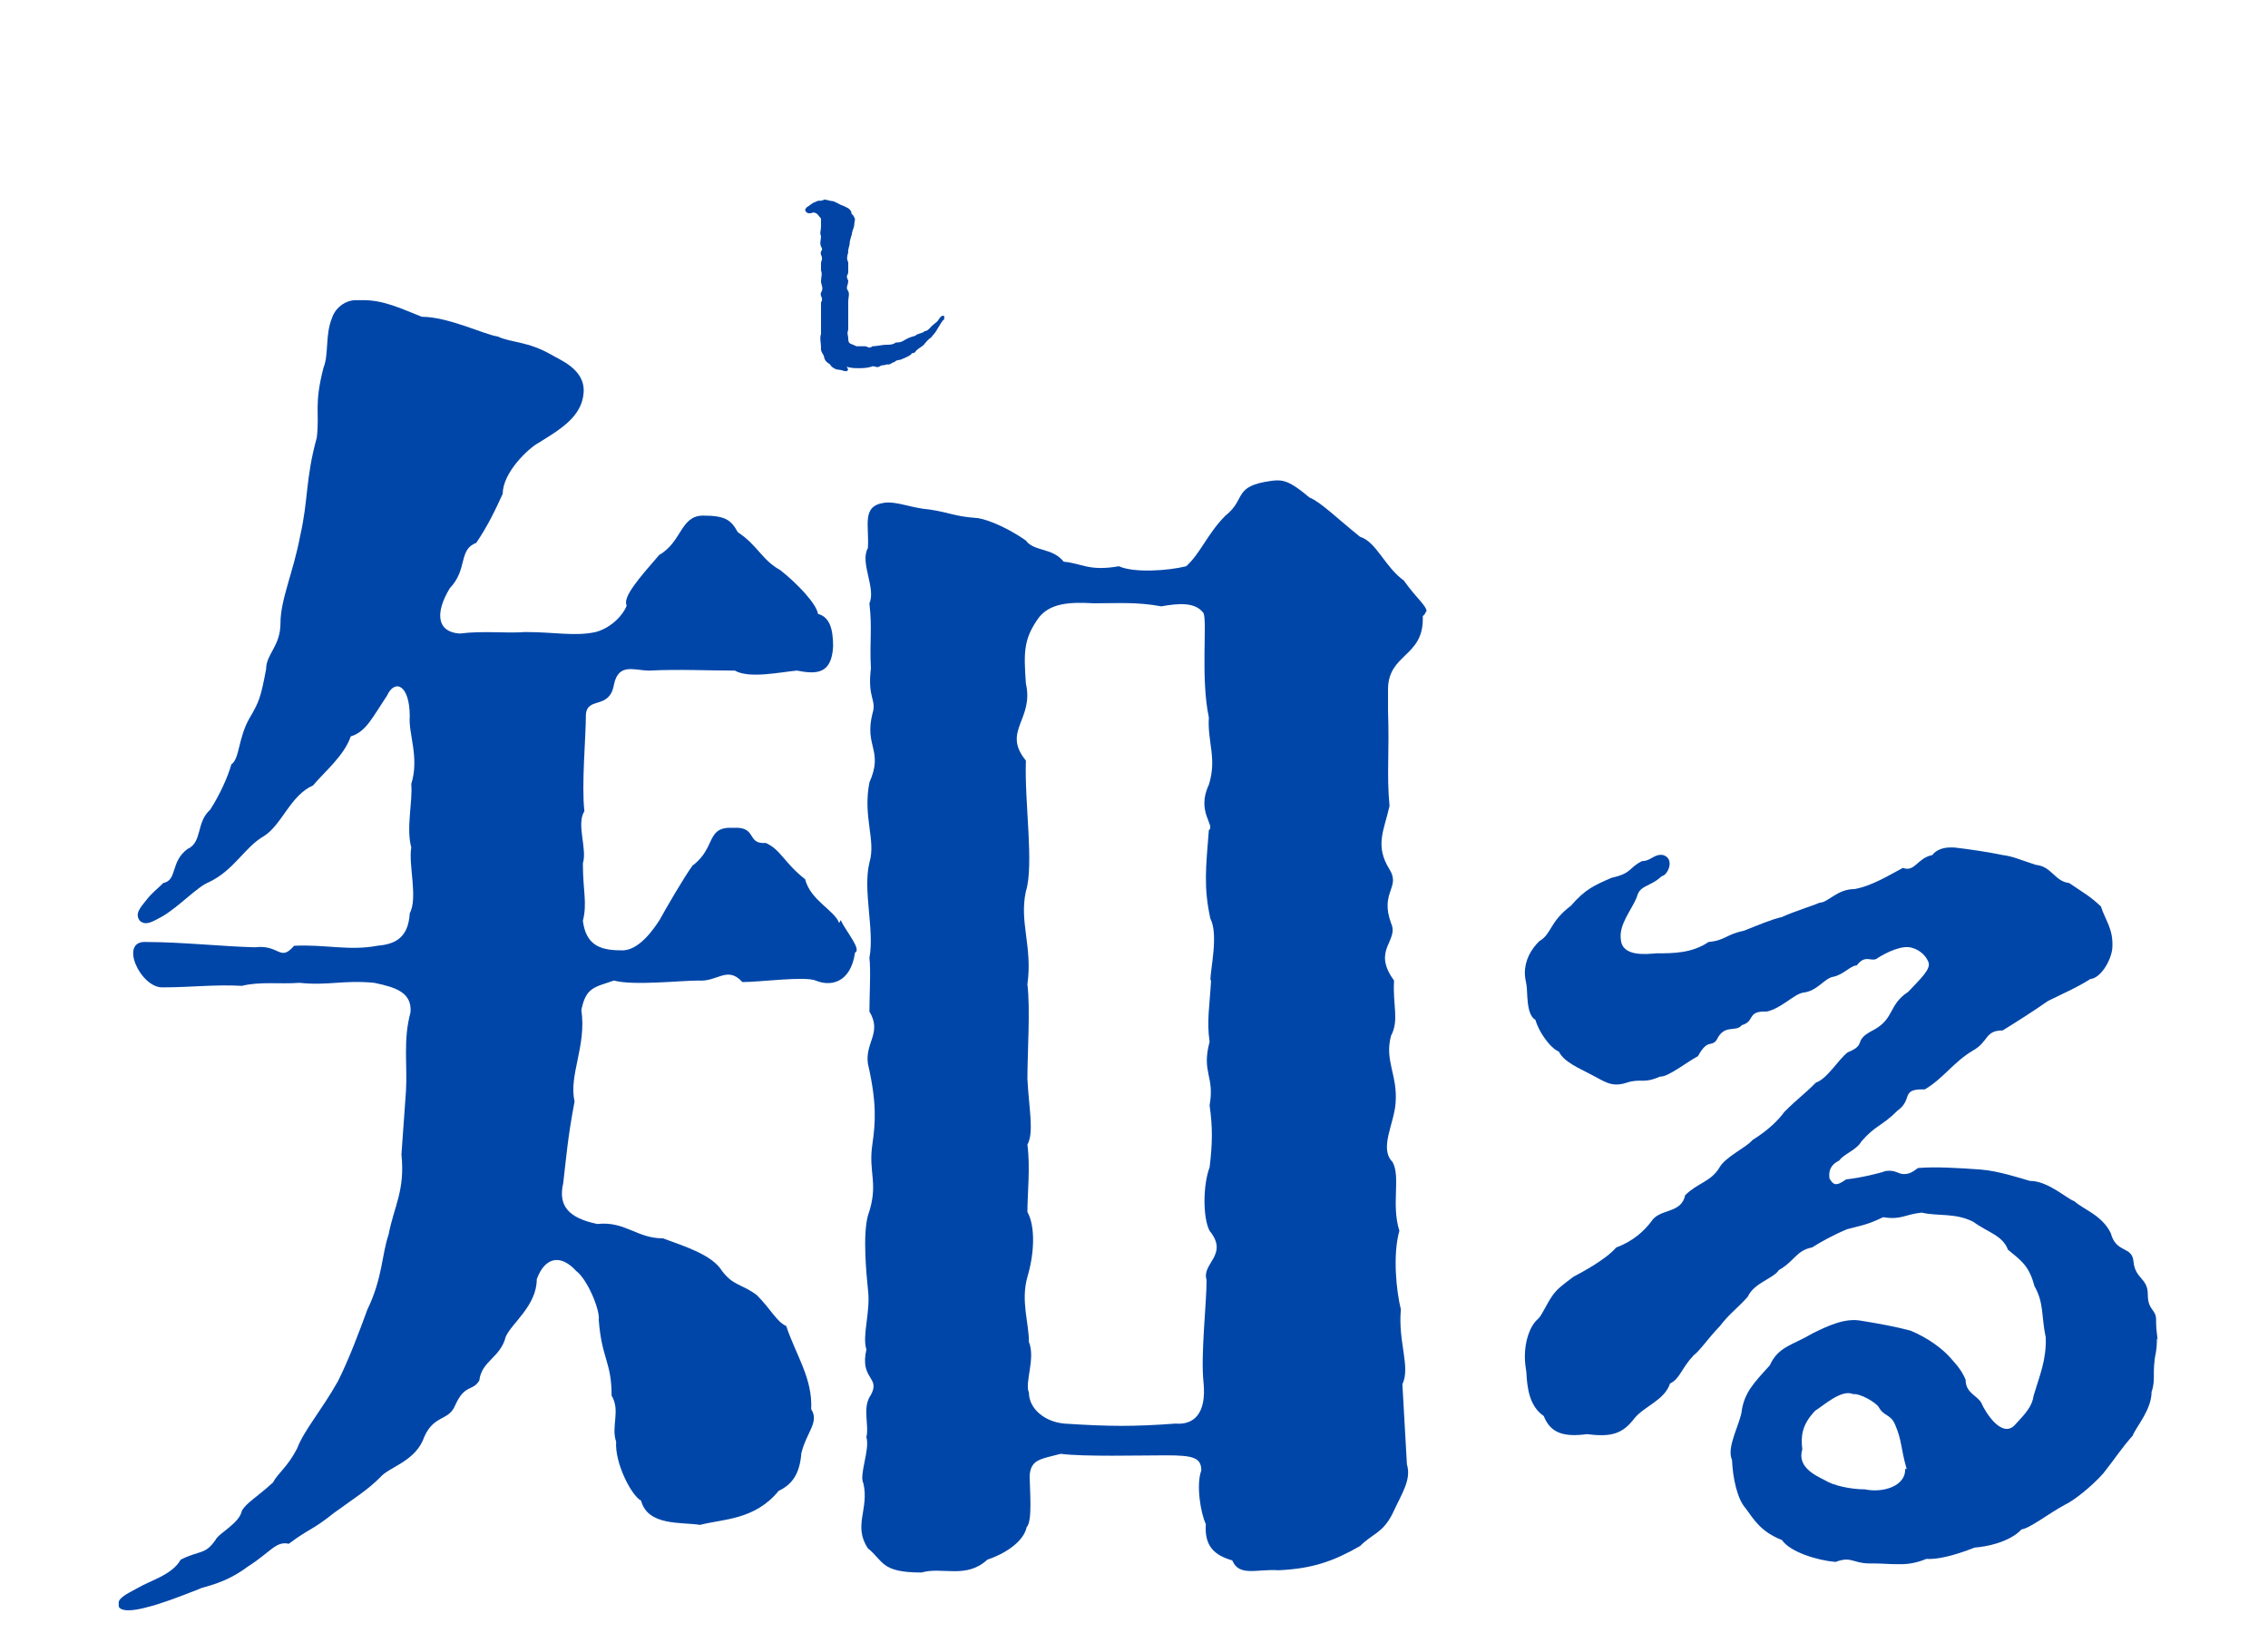
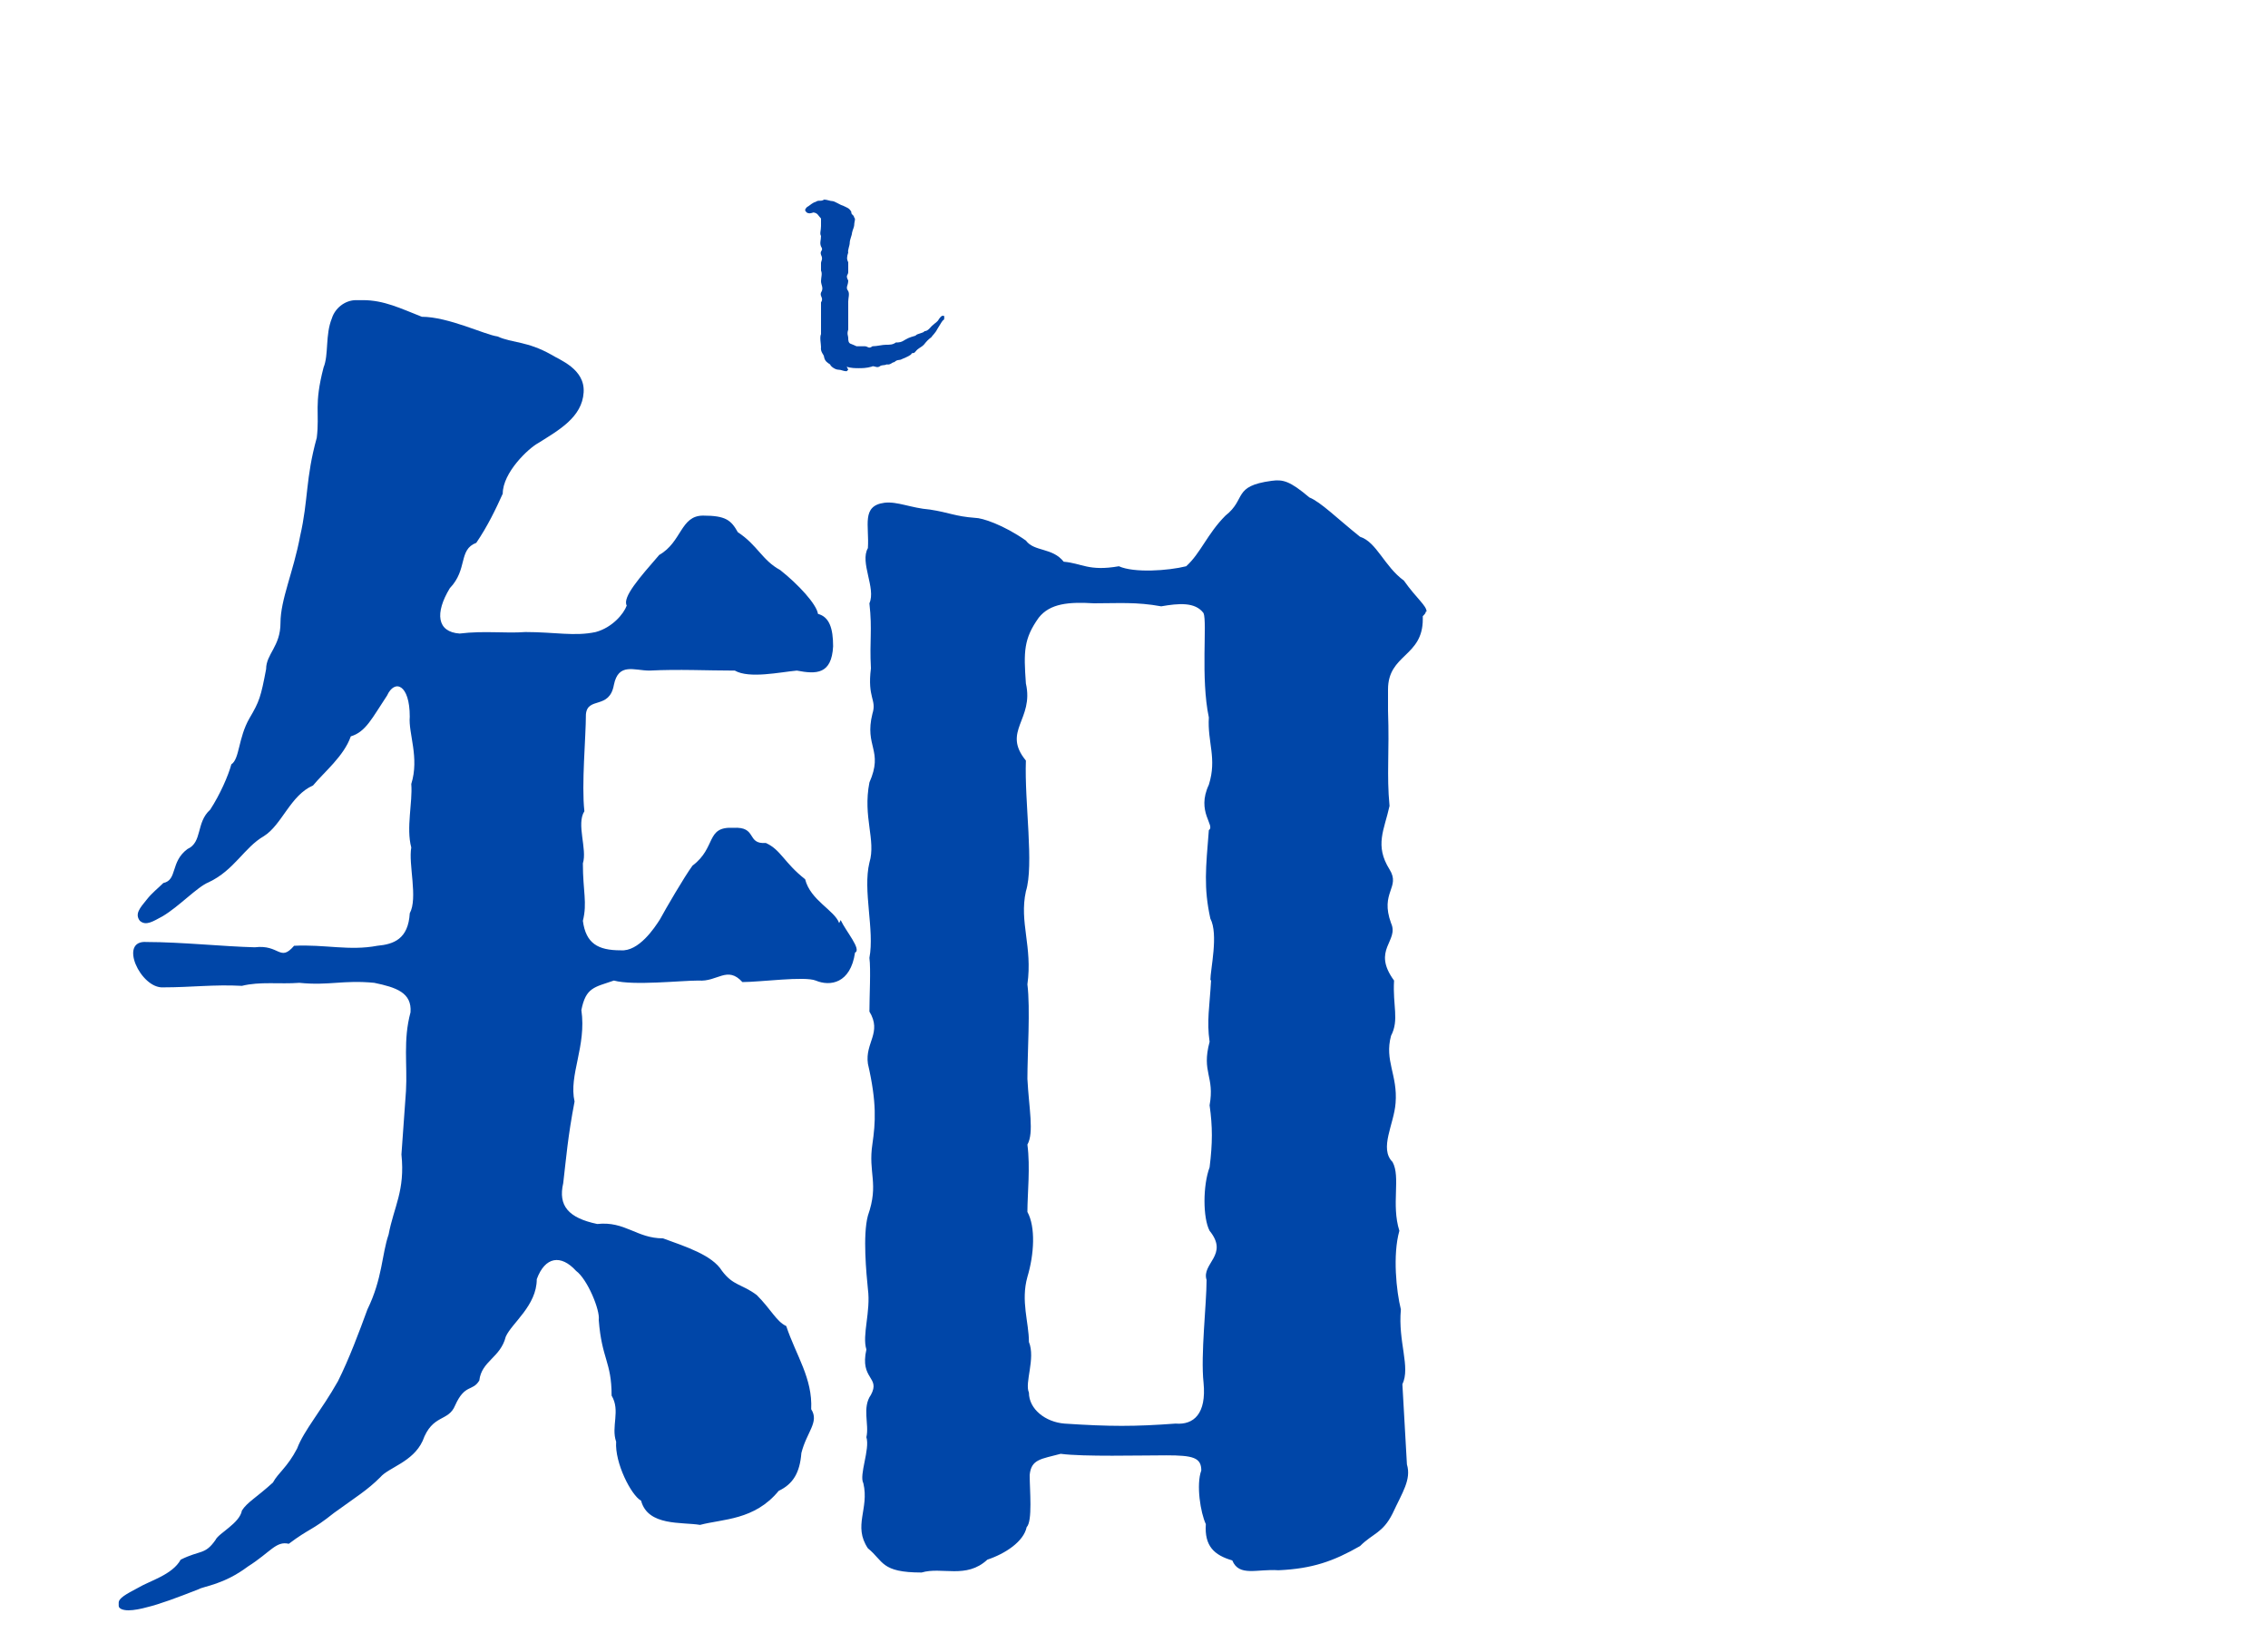
<svg xmlns="http://www.w3.org/2000/svg" version="1.1" viewBox="0 0 300 216">
  <defs>
    <style>
      .cls-1 {
        fill: none;
      }

      .cls-2 {
        fill: #0244a5;
      }

      .cls-3 {
        display: none;
      }

      .cls-4 {
        fill: #0046a8;
      }
    </style>
  </defs>
  <g>
    <g id="_レイヤー_1" data-name="レイヤー_1">
-       <rect class="cls-1" width="300" height="216" />
      <g>
        <g id="_レイヤー_1-2-2">
          <g>
            <path class="cls-4" d="M111.2,121.7c.7,1.5,2.8,3.9,1.9,4.3-.6,4.1-3.3,4.5-5.2,3.7-1.5-.6-7.3.2-9.7.2-2-2.2-3.3,0-5.8-.2-2.4,0-8.6.7-11.2,0-2.6.9-3.7.9-4.3,3.9.7,4.8-1.7,8.6-.9,12.1-.9,4.7-1.1,7.4-1.5,10.8-.7,3,.7,4.6,4.5,5.4,3.7-.4,5.2,1.9,8.7,1.9,3,1.1,6.5,2.2,7.8,4.3,1.5,2,2.6,1.7,4.6,3.2,1.9,1.9,2.6,3.5,3.9,4.1,1.3,3.9,3.5,6.9,3.3,11,1.1,1.7-.6,3-1.3,5.8-.2,2.6-1.1,4.1-3,5-3.2,3.9-7.4,3.7-10.4,4.5-2.4-.4-6.9.2-7.8-3.2-1.3-.7-3.5-5-3.3-7.8-.7-2,.6-4.1-.6-6.1,0-4.5-1.3-4.8-1.7-10,.2-1.3-1.5-5.4-3-6.5-2-2.2-4.1-1.9-5.2,1.1,0,3.5-3.3,5.8-4.1,7.6-.7,2.8-3.2,3.2-3.5,5.8-.9,1.5-1.9.4-3.2,3.3-.9,2.2-3,1.1-4.3,4.7-1.3,2.8-4.5,3.5-5.6,4.8-1.7,1.7-3.2,2.6-6.1,4.7-3,2.4-3.2,2-6,4.1-1.7-.4-2.4,1.1-5.4,3-3.2,2.4-5.8,2.6-6.5,3-2.8,1.1-5.2,2-6.9,2.4-.7.2-1.7.4-2.4.4s-1.3-.2-1.3-.6v-.4c0-.6.9-1.1,2.6-2,1.5-.9,4.5-1.7,5.6-3.7,2.6-1.3,3.2-.6,4.6-2.6.4-.9,3.2-2.2,3.5-3.9.7-1.1,1.9-1.7,4.1-3.7.7-1.3,1.9-2,3.2-4.5.9-2.4,3.2-5,5.4-8.9,1.5-3,2.8-6.5,3.9-9.5,2-4.1,1.9-7.3,2.8-9.9.7-3.7,2.2-5.8,1.7-10.6l.6-8.4c.2-3.5-.4-6.7.6-10.4.2-2.6-1.9-3.3-4.8-3.9-4.1-.4-6,.4-9.9,0-2.6.2-5.2-.2-7.6.4-3.7-.2-6.7.2-10.4.2-3,.2-6-6.3-2.2-6,4.5,0,10.2.6,14.3.7,3.3-.4,3.3,2,5.2-.2,4.1-.2,7.3.7,11,0,2.2-.2,4.1-.9,4.3-4.3,1.1-2-.2-6.5.2-8.7-.7-2.6.2-6,0-8.4,1.1-3.5-.4-6.7-.2-8.9,0-4.3-2-5-3-2.8-2,3-2.8,4.8-4.8,5.4-.9,2.6-3.5,4.7-5,6.5-3,1.3-4.1,5.2-6.5,6.7-2.6,1.5-3.9,4.5-7.3,6.1-1.5.6-3.9,3.2-6.1,4.5-1.3.7-2.2,1.3-3,.6-.7-.9,0-1.7.9-2.8.7-.9,1.5-1.5,2.2-2.2,1.9-.4.9-2.8,3.2-4.5,2-.9,1.1-3.5,3-5.2,1.3-2,2.4-4.5,2.8-6,1.1-.7.9-3.5,2.4-6.1,1.3-2.2,1.5-2.8,2.2-6.5,0-2,1.9-3,1.9-6.1s1.7-6.7,2.6-11.5c1.1-4.8.7-7.6,2.2-13,.4-3.3-.4-4.3.9-9.3.7-1.7.2-4.3,1.1-6.5.4-1.3,1.7-2.4,3.2-2.4h.9c2.8,0,5,1.1,7.8,2.2,3.5,0,8.4,2.4,10,2.6,2,.9,3.9.6,7.1,2.4,1.1.7,4.5,1.9,4.3,5-.2,3.3-3.3,5-6,6.7-1.3.7-4.7,3.9-4.7,6.7-.9,2-2,4.3-3.5,6.5-2.4.9-1.1,3.5-3.5,6-2,3.3-1.7,5.8,1.3,6,3.3-.4,6,0,8.7-.2,3.9,0,6.5.6,9.3,0,2.2-.6,3.7-2.4,4.1-3.5-.6-1.1,1.7-3.7,4.3-6.7,3-1.7,2.8-5.2,5.8-5.2s3.7.6,4.6,2.2c2.6,1.7,3.2,3.7,5.6,5,2.4,1.9,4.8,4.5,5,5.8,1.5.4,2,1.9,2,4.3-.2,3.7-2.2,3.7-4.8,3.2-2.2.2-6.3,1.1-8.2,0-3.7,0-7.4-.2-11.3,0-2,0-4.1-1.1-4.7,1.9-.6,3.3-3.5,1.5-3.7,3.9,0,3-.6,9.3-.2,12.8-1.1,1.7.4,5-.2,6.9,0,3.7.6,5.2,0,7.6.4,3,2,3.9,5,3.9,2.4.2,4.5-3,5.2-4.1.7-1.3,3.2-5.6,4.3-7.1,3.2-2.4,1.7-5.2,5.4-5,3.2-.2,1.7,2.2,4.3,2,2,.9,2.4,2.6,5.2,4.8.7,2.8,3.9,4.1,4.5,5.8l.2-.4h0ZM188.6,80.9c0,.2-.2.4-.4.6v.4c0,5-4.6,4.6-4.6,9.3v2.8c.2,5.6-.2,8.4.2,12.6-.7,3.2-2,5.2,0,8.4,1.5,2.4-1.3,3,.2,7.1,1.1,2.4-2.6,3.5.4,7.6-.2,3.3.7,5.2-.4,7.3-.9,3.3.9,5.2.6,8.9-.2,2.8-2.2,6-.4,7.8,1.1,2-.2,5.6.9,9.1-.9,3.2-.4,8,.2,10.4-.4,4.3,1.3,7.6.2,9.9l.6,10.6c.6,2-.6,3.7-1.9,6.5-1.3,2.6-2.6,2.6-4.3,4.3-3.5,2-6.3,3-10.8,3.2-2.8-.2-5.2.9-6.1-1.3-2.4-.7-3.7-1.9-3.5-4.8-.7-1.5-1.3-5.2-.6-7.1,0-1.7-1.1-2-4.6-2s-11,.2-14-.2c-2.6.7-3.9.7-4.1,2.8,0,2,.4,6.1-.4,6.9-.4,1.9-2.8,3.5-5.2,4.3-2.8,2.6-6,.9-8.7,1.7-5.4,0-5-1.5-7.1-3.2-2-3,.2-5.2-.6-8.6-.6-1.1.9-4.5.4-6.1.4-1.7-.6-3.9.6-5.6,1.3-2.4-1.5-2-.6-6-.6-1.9.6-5,.2-8-.2-2-.7-7.1,0-9.7,1.5-4.3,0-5.6.6-9.5.4-2.8.6-5.4-.6-10.6-.4-2.8,1.9-4.1.2-6.9,0-2,.2-5.6,0-7.1.7-3.7-.9-8.9,0-12.6.9-3-.9-6,0-10.6,1.9-4.3-.7-4.7.4-9.1.6-1.9-.7-2-.2-6-.2-3.7.2-5-.2-8.6.9-2-1.3-5.4-.2-7.3.2-3-.9-5.6,2.2-6,1.7-.2,3.5.7,6,.9,2.6.4,3.3.9,6,1.1.9,0,3.7.9,6.7,3,1.1,1.5,3.5.9,5,2.8,2.4.2,3.3,1.3,7.3.6,2,.9,6.5.6,8.9,0,1.9-1.7,2.8-4.3,5.2-6.7,2.8-2.2.9-3.9,6.1-4.6,1.5-.2,2.4,0,5,2.2,1.5.6,3.7,2.8,6.7,5.2,2.2.7,3.2,3.9,5.8,5.8,1.7,2.4,3,3.3,3,4.1h0ZM160.1,129.7c0-1.5,1.1-6.1,0-8.2-.9-4.1-.6-6.7-.2-11.7.9-.6-1.7-2.4,0-6,1.1-3.5-.2-5.6,0-8.9-1.1-5.2-.2-12.6-.7-13.8-1.1-1.5-3.3-1.3-5.6-.9-3.3-.6-5.6-.4-8.9-.4-3.3-.2-5.8,0-7.3,1.9-2,2.8-2,4.5-1.7,8.7,1.1,4.8-3.2,6.3,0,10.2-.2,5.6,1.1,13.8,0,17.3-.9,4.1.9,7.3.2,12.3.4,3.2,0,9.1,0,12.5.2,3.9.9,7.1,0,8.7.4,3,0,6.5,0,8.9,1.1,2,.9,5.6,0,8.6-.9,3.2.2,6,.2,8.6.9,2.2-.6,5.4,0,6.7,0,2.2,2.2,3.9,4.7,4.1,6,.4,9.3.4,14.7,0,2.4.2,4.1-1.3,3.7-5.4-.4-3.7.4-10.4.4-13.6-.7-2.2,3-3.3.4-6.5-.9-1.7-.9-6,0-8.4.4-3.2.4-5.4,0-8.2.7-3.9-1.1-4.3,0-8.4-.4-2.8,0-4.6.2-8.2h0Z" />
-             <path class="cls-4" d="M285.3,177.1c0,.4,0,1-.1,1.6-.6,2.9,0,3.7-.6,5.4,0,2.4-2.1,4.7-2.5,5.8-1.6,1.8-2.3,3-3.9,5-1.5,1.7-3.9,3.6-5,4.1-2.4,1.3-4.6,3.1-5.8,3.3-1.6,1.7-4.7,2.3-6.2,2.4-2.8,1.1-5,1.6-6.4,1.5-1.2.5-2.3.7-3.4.7h-.4c-1.1,0-2.1-.1-3.1-.1h-.6c-2.2,0-2.4-1-4.5-.2-2.4-.2-6-1.3-7.1-2.9-2.8-1.1-3.7-2.7-4.8-4.2-1.1-1.2-1.7-4-1.8-6.4-.8-1.7,1.2-5,1.3-6.6.4-2.3,1.5-3.5,3.7-5.9,1.1-2.5,3.1-2.7,5.6-4.2,2.2-1.1,4.4-2.1,6.5-1.7,2.5.4,4.6.8,6.5,1.3,2.4,1,4.2,2.4,5.2,3.5.4.5,1.5,1.5,2.1,3,0,1.8,1.6,2.1,2.1,3.1.5,1.2,2.7,4.7,4.4,2.9,1.5-1.6,2.3-2.5,2.5-3.9.8-2.7,1.7-4.7,1.6-7.7-.6-2.8-.2-4.5-1.5-6.8-.7-2.7-1.8-3.4-3.5-4.8-.7-1.9-2.7-2.3-4.6-3.7-2.4-1.2-4.6-.7-6.8-1.2-2.2.2-2.7,1-5.1.6-2.3,1.1-3,1.1-4.8,1.6-1.9.8-3.5,1.7-4.6,2.4-2.1.4-2.3,1.8-4.4,3-.7,1.1-3.3,1.7-4.1,3.5-1.3,1.5-2.4,2.2-3.7,3.9-1.8,1.9-2.5,3.1-3.5,3.9-1.6,1.7-1.8,3.1-3.1,3.7-.7,2.2-3.4,3-4.7,4.6-1.6,2.1-3.1,2.5-6.3,2.1-3,.4-4.8-.1-5.7-2.4-1.9-1.3-2.2-3.7-2.3-5.8-.1-.6-.2-1.3-.2-2.1,0-1.9.6-4,1.8-5,.5-.5,1-1.8,1.9-3.1.6-.8,1.1-1.2,2.7-2.4,1.1-.6,4.2-2.2,5.7-3.9,2.2-.8,3.7-2.2,4.6-3.4,1.1-1.8,4-1,4.5-3.5,1.6-1.6,3.4-1.8,4.5-3.6.8-1.5,3.6-2.7,4.4-3.7,2.1-1.3,3.5-2.7,4.2-3.7,1.9-1.9,2.5-2.2,4.2-3.9,1.5-.5,3-3.1,4.2-4,2.7-1.1.5-1.5,3.5-3,2.7-1.5,1.9-3.3,4.5-5,1.7-1.8,3-3,2.7-3.9-.5-1.3-1.7-1.8-2.1-1.9-1.3-.5-3.5.6-4.6,1.3-.8.7-1.6-.6-2.8,1-.8,0-1.7,1.2-3.1,1.5-1.2.2-2.1,1.9-4,2.1-1.2.2-2.9,2.1-4.8,2.5-2.7-.1-1.5,1.3-3.3,1.8-.8,1-2.3-.2-3.3,1.9-.7,1.1-1.2-.2-2.5,2.2-1.5.8-4,2.8-5,2.7-2.3,1-2.5.2-4.4.8-2.1.7-3-.2-4.8-1.1-1.5-.8-3.5-1.6-4.2-3-1.2-.5-2.7-2.7-3.1-4.2-1.3-.7-1-3.9-1.2-4.7-.1-.5-.2-1-.2-1.5,0-1.7.8-3.1,1.9-4.2,1.7-1,1.3-2.5,4.2-4.7,1.9-2.2,3.1-2.7,5.4-3.7,2.7-.6,2.2-1.3,4-2.2,1.2,0,1.6-1,2.8-.8,1.6.5.6,2.7-.2,2.8-1.6,1.5-2.9,1.1-3.3,2.8-.7,1.7-2.4,3.6-2.1,5.6.2,2.3,3.4,1.9,4.7,1.8,2.2,0,4.7,0,6.9-1.5,2.2-.2,2.3-1,4.7-1.5,1.3-.5,3.6-1.5,5-1.8,1.5-.7,4.1-1.5,5-1.9,1.1,0,2.3-1.8,4.6-1.8,2.3-.4,4.7-1.9,6.4-2.8,1.6.6,1.9-1.3,3.9-1.7.5-.7,1.5-1,2.3-1h.6c1.8.2,4.5.6,6.4,1,1.5.2,2.2.6,4.4,1.3,2.1.2,2.5,2.2,4.4,2.4,2.2,1.5,2.7,1.7,4.2,3.1.6,1.9,1.7,3,1.5,5.6-.2,1.7-1.6,3.9-2.9,4-1.7,1.1-4,2.1-5.6,2.9-1.7,1.2-4.2,2.8-6,3.9-2.4,0-1.8,1.5-4,2.7-2.5,1.5-3.9,3.7-6.3,5.1-3.3-.1-1.5,1.3-3.6,2.8-2.1,2.1-2.9,1.9-4.8,4.1-.6,1.1-2.4,1.7-2.9,2.5-.8.4-1.5,1-1.3,2.4.5.8.8,1.1,2.2.1,1.9-.2,4.4-.8,5.2-1.1,1.3-.2,1.7.4,2.4.4s1.1-.2,1.9-.8c2.2-.2,5.6,0,8.3.2,2.4.2,5.1,1.1,6.5,1.5,2.4,0,4.8,2.3,5.9,2.7,1.2,1.1,3.6,1.8,4.8,4.2.7,2.7,2.8,1.7,3,3.7.2,2.4,1.9,2.2,1.9,4.4s1.1,1.9,1.1,3.4v.4c0,1.1.2,1.6.2,2.7v-.6h0ZM252.2,194.3c-.8-2.8-.6-3.7-1.5-5.8-.6-1.5-1.5-1.1-2.2-2.4-.4-.6-2.4-1.8-3.4-1.7-1.5-.7-4,1.6-5,2.2-1.8,1.9-1.9,3.4-1.7,5.1-.7,2.3,1.6,3.4,3,4.1,1.1.7,3.4,1.2,5.3,1.2,2.3.5,5.4-.4,5.3-2.7h.2,0Z" />
            <path class="cls-2" d="M112,49.1c-.5,0-.7-.2-1.1-.2s-1-.4-1.1-.7c-.3-.2-.7-.4-.8-1,0-.3-.5-.6-.4-1.3,0-.4-.2-1.3,0-1.7v-4.2c.4-.6-.2-.8,0-1.3.4-.6,0-1,0-1.5s.2-1,0-1.4v-1c0-.3.3-.5,0-1.1-.2-.6.4-.5,0-1.1-.2-.5,0-.8,0-1.4-.2-.3,0-.7,0-1.3v-1c-.4-.4-.4-.7-1-.8-.3.1-.6.2-.9,0,0,0-.2-.2-.2-.3,0-.2.3-.5.4-.5.3-.2.6-.5,1-.6.4-.3.7,0,1.1-.3h0c.4,0,.8.2,1.1.2s1,.5,1.4.6c.6.3.8.3,1.1.8,0,.5.3.3.4.8.2.1,0,.6,0,.8,0,.5-.2.7-.3,1.2,0,.3-.3.9-.3,1.3s-.3,1-.2,1.3c-.2.6-.2.9,0,1.3v1.3c0,.4-.4.4,0,1.1,0,.7-.4.9,0,1.4.2.4,0,.9,0,1.4v3.7c-.2.6,0,.8,0,1.1s0,.7.4.8c0,0,.5.2.7.3h1.1c.4,0,.5.4,1,0,.6,0,1.3-.2,1.8-.2s.9,0,1.3-.3c.4,0,.7,0,1.3-.4.5-.3,1-.4,1.3-.5.2-.3,1-.3,1.2-.6.5,0,.8-.6,1.1-.8.3-.3.6-.4.8-.8.3-.4.4-.5.7-.4v.2c0,.2,0,.3-.2.4-.3.4-.3.5-.7,1.1-.3.6-.7.9-.8,1.1-.4.3-.6.5-1,1-.4.4-.7.4-1.1.9-.3.4-.4,0-.6.4-.4.3-1,.5-1.2.6-.3.2-.6,0-1,.4-.3,0-.5.4-1,.3-.5.2-.6,0-1,.3-.4.2-.7-.2-1,0-.7.2-1.3.2-1.7.2s-1.1,0-1.6-.2l.2.4-.2.2h0Z" />
          </g>
        </g>
        <g id="_レイヤー_2" class="cls-3">
          <g>
            <path class="cls-4" d="M127.2,120.8c-.4,2.8-1.1,2.8-2.8,4.5-.9.6-1.7,1.9-1.5,6.1.9,3.3-.6,10.4.4,13.6.4,2.2-2.2,4.5.2,7.6,0,3.7.7,8,0,11.3,0,2.6.9,6.9.2,9.7-1.3,2.2.6,2.8,0,3.5-.6,3.2-.7,4.5-.4,8-.2,3.2-1.7,4.3-3.5,6.9-2.2,2.8-4.1,3-6.1,3.5-3.3,1.7-4.1,1.9-7.3,1.3-2.8,1.1-5.2-1.3-4.8-3.9-1.5-2-1.9-4.8-3.3-7.3-1.3-1.5-4.5-2-4.3.9,0,2.8-2,3.2-.2,5.2.4,1.9-.9,2.4.4,4.5.2,2.2.2,4.5-.2,6,.2,1.7-.7,3.5-3,4.1-3,2.6-6.3,3-11.5,3-4.3.2-7.1-.7-6.5-4.8-.6-1.1-.6-3.5,0-6,1.3-1.3,0-3.3.4-6,.6-2,.4-4.8.2-6.9-.6-3-.4-3.7.2-6-.6-2.8,1.3-5.2.2-8.7-.9-2.8.6-8.4.2-11-.2-4.5,1.1-6.7.2-12.1,1.3-4.3-.7-6.7.2-9.5-.9-2.2-.6-3.2,0-6.3-1.1-.7,1.1-1.9,0-4.1-.9-1.3-.7-3-.6-4.5,0-3-1.1-3.3-3-3.2-1.1-.7-3-.2-4.5,1.7-1.5,2-.7,5.2-.6,8.6.9,2.8-.2,4.6,0,8.4-.7,3-.2,4.8,0,8.4-1.1,3-.6,6.3-.4,9.3-1.7,2.4.9,4.1.2,7.8-.4,3,0,5.4,0,8.7s.7,5.2.2,7.4c.4,3.3-.4,6.5-.2,8.2,0,2.4-2,3.9-4.8,5.2-3.3.9-4.5,1.9-7.6,1.3-3.9,0-6.9-1.3-5.6-4.5-.6-3.7,0-8.4.2-12.5,1.5-1.3.2-3.3.7-7.1-.2-1.7,1.7-3.3.2-4.5-1.1-.7,0-2.8,0-4.1,0-3,.2-6,.2-7.6.2-3.7-1.3-4.8-2.2-1.3-.4,1.7-1.9,4.8-1.9,7.3-.7,2.2-2,4.8-2,6-2.4,1.3-1.7,3.3-2.6,6-1.5,2.2-1.3,4.1-2,5.8-1.5,1.1-2.2,3.3-2.8,5.6-1.5,1.9-1.7,3.9-3.2,5.4-1.3,1.7-1.9,3.5-3.5,5.4-1.9,2.8-4.1,5-5.6,6.5s-2.8,3.2-3.9,2c-.2-.2-.2-.4-.2-.6,0-.9.7-1.9,1.1-2.8,1.1-2.2,2.2-3.2,3.3-6.1.6-3,.7-5.2,2.4-7.8,1.1-2.6.2-5.4,1.9-8,.9-1.3.2-4.8,1.3-8,1.7-4.7.7-7.4,1.7-13-.7-4.1,2-8.2,1.1-13-.6-4.3.9-9.5.6-13.2-.6-4.3-.6-8,0-13,0-2.8-.4-6.7,0-10.8-.7-3.2-.7-8,0-10.8-.4-3.5,1.1-6.9,0-10.8-.4-4.3-.9-6.9,0-10.6,1.1-1.9-.6-3.3,0-7.1.6-2-1.5-2.4-.2-4.3-.7-2.6-.4-3.7-.2-7.3.6-1.7,0-3.2,0-4.5.2-2-1.1-3.5-.2-5.2-.7-3.9,3.9-3.9,6.7-3.3,1.9.4,5.4,1.3,6.9,1.7,2.8.6,4.3.6,6.9,1.5,3,1.3,5,2.6,5.4,3.7,2.6-.4,7.4-.2,9.3,0,3.7.2,7.1-.2,11.5,0,2.8,2,3.5.4,7.1,0,3.7,0,5.4-.6,7.4,0,1.9-.4,2.2-2.2,3.9-3,.2-1.1,3.9-6.9,7.3-7.1h.4c2,0,5.2,1.1,7.1,2.8,1.3,1.1,3.7,1.3,5.8,3.3,1.7,1.5,3.3,2.4,5.6,4.3.9,1.1,3.2,3.2,2.8,4.7.2,1.7-1.1,2.8-3,4.1-1.5,1.3-2.4,2.4-1.3,4.3.2,1.5-1.3,2.4,0,4.8-.2,1.5-2,3.2.2,4.1,0,2.8.4,5.6.4,8.6.2,1.9.6,2.8,0,4.6-.4,1.9-1.7,4.8-5.8,5.8-1.1,1.5-6.5,2.2-11.2,2-5.6.4-7.8-1.1-7.8-3.5-.2-3.2-1.3-3.9-3.3-4.1-2.8.6-6,.4-9.9,0-2-.4-5.2.4-8,0-2.6-.4-3.9-1.9-5.8,0-4.1-.2-8.9-.2-11.5.4-2.4-.4-3.7.6-3.9,3.2.2,2.6-.4,3-.2,4.8,0,1.7-1.5,2-.2,4.1.7,1.1-1.1,2-.2,2.8-.2,2.6-.4,3.7-.4,6.3s.7,3.3,3.5,3.9c2,.7,4.8.6,6.1,1.9,3.2.4,4.6,1.9,7.3,2,2.8-.4,3-1.5,3.3-5.4.7-3.2-.4-3.5,0-6.1,1.3-2.2-.2-2.6,0-5,.9-1.7-.9-1.3,0-3.9.4-1.9-.9-3.5-.2-5.8.6-1.9,3.7-.4,6.1-.2,3.3.2,6,.9,8,.9l7.3,2.2c1.9.6,3.3,1.9,3,3.3-.2,2-1.3,3.2-3,3.9-1.1,1.3-1.3,3-1.3,5.2.7,1.7,0,4.5,0,7.4.2,2-.2,3.5,3,3.5s4.1-.4,5.4-1.3c.7-2.2,2-2.2,2.8-3.7.9-2.2,2.8-3.3,4.5-3.3,3.2-.2,4.6.6,6.3,2.6,3.3,1.9,6.1,3.9,8.4,5.8,1.5,1.1,3.2,3.3,2.8,5l-.2.3h0ZM54.9,59.7c-.9,1.5-.2,4.7,0,8.2,0,2.8.9,7.1,0,9.5,0,3.5,1.1,4.1,4.7,3.9,2.6,0,6,.4,8.6.4,3.5-.2,6,.2,8.7,0,1.9-.2,4.1,1.3,7.4,0,2.2-.2,6-.7,8.4,0,2.6,0,4.1,0,4.3-2.6,0-2.2.7-3.9.4-6.5,1.7-2.2-.9-1.9.2-3.7.2-3-.2-7.3-.4-9.3,0-3-1.3-4.3-3.5-4.3-3.7,0-6.7-.6-8.9,0-3,.9-6.3-.7-9.1,0-2.6.4-5,0-8.9,0-4.5-.7-6,.2-7.8.2-3-.6-3.7.6-3.9,4.3h-.2ZM103.2,154c-.2-3,3-2.8.2-6.1-.9-2,0-5.6,0-9.3-.4-3.5-1.5-8.7-.6-13,0-3.9,0-5.2-1.9-5.2-1.7-.7-3,.4-5.4,0-1.7.6-1.5,1.1-1.9,3.9.4,2.4-.9,3.7,0,4.8.6,3.2-.4,6.9,0,10.6-.9,4.3-.2,6.1.2,8.7,0,3-1.3,7.1,0,9.5-1.1,4.8,0,8.2.2,12.5-1.7,2.2.4,3.5,0,6.3-.4,3.9,2,4.1,4.6,3.7,3.5-1.9,4.3-3.2,4.7-8.6-1.3-2.2.6-4.1,0-7.1.4-1.5-.4-2.8.2-5.4.7-1.9-.2-4.1-.4-5.4h.1ZM131.7,166.2c-.4-3.5,1.7-5.4,0-6.5,0-2.8.6-3.7.4-6.5,0-3.7.2-5.6.2-8.4.6-3.7-.9-6.9.2-12.3.2-3.5-1.1-8.9.2-12.5.7-5.2-1.1-8.6,0-12.3-1.3-4.7.4-8.4,0-12.3-.6-3.2,0-6.1,0-11,.9-2.8.7-6.1,0-7.8-.6-2.6.9-4.5,0-6.5-.7-2,.4-2.4-.4-5.4-.6-2,.4-3.5-.2-6.7.2-1.7,1.7-2.4,3-2.4,4.6,1.1,5.8,1.3,8.4,1.7,3.3.4,3.5.7,7.8,2,3,.6,6,3.3,6,4.7-.2,2.6-1.5,3.2-2.8,4.5-1.7.9-2,4.3-1.9,6.7,0,4.1.4,9.3.2,10.8-.6,3.7-.6,7.1-.4,9.3-.2,2.6-2,4.5.2,7.3.4,3.3,0,5.4.2,7.4-1.5,4.8,1.3,6.5,0,9.9-1.3,3.3-.7,6.7.2,11.2.4,4.1-.7,6.9,0,11.3,1.3,3.5-.9,6.1.2,7.4-.4,3.3-.7,4.7,0,6.5,0,1.7.4,3.7.2,6-.2,3.9-1.3,5.6-4.1,7.1-3.9,2-7.3,2.8-11,3-5.2.9-6.3-2.2-6.5-6.1h0ZM186.4,55c-1.7,1.7-1.5,2.8-1.3,5.8-.2,4.3-.7,7.6,0,11.3.4,2.4-.2,7.4,0,10.2-2.8,2,1.3,2.2.2,5.8-.7,1.5-.7,5.2.2,8,.6,3.3-1.3,5.2,0,8,.6,2.6-.4,3.7.2,8-1.3,2.4-.9,5.6,0,8,0,2.8,0,5.6.2,8,.4,3.2-.9,6.1,0,8,.2,3.5-.7,4.8-.2,7.3.4,3.5-.6,5.4.4,8.7,1.3,2.4.6,5.2-.2,8.6-1.3,2.6.6,3.7.4,7.4-1.3,2.8-.2,4.8.2,7.8-.2,2.6-.6,5.4,0,8,.9,2.6-1.1,8.6-1.5,10.4-.7,3.3-3.2,7.1-5.8,8.7-3.5,3.5-6.7,3.7-9.1,5.4-3,.9-6.5,1.9-10.4,1.9h-.9c-4.3,0-7.1-1.1-8.2-4.8-.7-2.2-1.7-3.3-2.2-6-.6-2-2.6-4.3-4.8-5.6-2-.7-3.3-2.2-5.6-3.3-1.7-.9-4.5-1.1-4.3-2.6s2.2-.7,4.1-.7c3.3,0,4.3.2,6.3.2,3.9-.6,6.7.2,10.4-.6,3.9-1.7,6.1-3.3,7.3-7.3,0-3.7,2-7.8.9-11-1.1-2.8,1.3-7.6.2-10.6-.7-3.5-1.1-7.4,0-10.2.2-2.8.7-7.6,0-10.2-.9-3.3.4-7.4,0-10.2.6-2.6-.6-6.3-.2-10.2.9-3.5-.2-8.2,0-12.5,1.1-5-.2-8,0-12.3.4-4.7.2-9.5-.2-12.5-.2-3.2-1.3-7.8-.2-12.5-.2-2.6-.9-6.5-.2-10.8-.2-1.9,0-4.3-.6-7.8.6-.9-.2-2.6.2-4.5-.9-2,.7-2.4,2.6-2.8,2-.4,1.9,1.7,3,.6,2.2-.7,1.9,1.5,4.5.4,1.9.4,6,2,8.2,1.5,2.6,1.9,5.6,1.1,7.3,2.6,2.8,1.1,3.2,2.4,3.2,4.1s-1.5,2.8-3.9,4.3h-.2,0Z" />
-             <path class="cls-4" d="M285.3,177.1c0,.4,0,1-.1,1.6-.6,2.9,0,3.7-.6,5.4,0,2.4-2.1,4.7-2.5,5.8-1.6,1.8-2.3,3-3.9,5-1.5,1.7-3.9,3.6-5,4.1-2.4,1.3-4.6,3.1-5.8,3.3-1.6,1.7-4.7,2.3-6.2,2.4-2.8,1.1-5,1.6-6.4,1.5-1.2.5-2.3.7-3.4.7h-.4c-1.1,0-2.1-.1-3.1-.1h-.6c-2.2,0-2.4-1-4.5-.2-2.4-.2-6-1.3-7.1-2.9-2.8-1.1-3.7-2.7-4.8-4.2-1.1-1.2-1.7-4-1.8-6.4-.8-1.7,1.2-5,1.3-6.6.4-2.3,1.5-3.5,3.7-5.9,1.1-2.5,3.1-2.7,5.6-4.2,2.2-1.1,4.4-2.1,6.5-1.7,2.5.4,4.6.8,6.5,1.3,2.4,1,4.2,2.4,5.2,3.5.4.5,1.5,1.5,2.1,3,0,1.8,1.6,2.1,2.1,3.1.5,1.2,2.7,4.7,4.4,2.9,1.5-1.6,2.3-2.5,2.5-3.9.8-2.7,1.7-4.7,1.6-7.7-.6-2.8-.2-4.5-1.5-6.8-.7-2.7-1.8-3.4-3.5-4.8-.7-1.9-2.7-2.3-4.6-3.7-2.4-1.2-4.6-.7-6.8-1.2-2.2.2-2.7,1-5.1.6-2.3,1.1-3,1.1-4.8,1.6-1.9.8-3.5,1.7-4.6,2.4-2.1.4-2.3,1.8-4.4,3-.7,1.1-3.3,1.7-4.1,3.5-1.3,1.5-2.4,2.2-3.7,3.9-1.8,1.9-2.5,3.1-3.5,3.9-1.6,1.7-1.8,3.1-3.1,3.7-.7,2.2-3.4,3-4.7,4.6-1.6,2.1-3.1,2.5-6.3,2.1-3,.4-4.8-.1-5.7-2.4-1.9-1.3-2.2-3.7-2.3-5.8-.1-.6-.2-1.3-.2-2.1,0-1.9.6-4,1.8-5,.5-.5,1-1.8,1.9-3.1.6-.8,1.1-1.2,2.7-2.4,1.1-.6,4.2-2.2,5.7-3.9,2.2-.8,3.7-2.2,4.6-3.4,1.1-1.8,4-1,4.5-3.5,1.6-1.6,3.4-1.8,4.5-3.6.8-1.5,3.6-2.7,4.4-3.7,2.1-1.3,3.5-2.7,4.2-3.7,1.9-1.9,2.5-2.2,4.2-3.9,1.5-.5,3-3.1,4.2-4,2.7-1.1.5-1.5,3.5-3,2.7-1.5,1.9-3.3,4.5-5,1.7-1.8,3-3,2.7-3.9-.5-1.3-1.7-1.8-2.1-1.9-1.3-.5-3.5.6-4.6,1.3-.8.7-1.6-.6-2.8,1-.8,0-1.7,1.2-3.1,1.5-1.2.2-2.1,1.9-4,2.1-1.2.2-2.9,2.1-4.8,2.5-2.7-.1-1.5,1.3-3.3,1.8-.8,1-2.3-.2-3.3,1.9-.7,1.1-1.2-.2-2.5,2.2-1.5.8-4,2.8-5,2.7-2.3,1-2.5.2-4.4.8-2.1.7-3-.2-4.8-1.1-1.5-.8-3.5-1.6-4.2-3-1.2-.5-2.7-2.7-3.1-4.2-1.3-.7-1-3.9-1.2-4.7-.1-.5-.2-1-.2-1.5,0-1.7.8-3.1,1.9-4.2,1.7-1,1.3-2.5,4.2-4.7,1.9-2.2,3.1-2.7,5.4-3.7,2.7-.6,2.2-1.3,4-2.2,1.2,0,1.6-1,2.8-.8,1.6.5.6,2.7-.2,2.8-1.6,1.5-2.9,1.1-3.3,2.8-.7,1.7-2.4,3.6-2.1,5.6.2,2.3,3.4,1.9,4.7,1.8,2.2,0,4.7,0,6.9-1.5,2.2-.2,2.3-1,4.7-1.5,1.3-.5,3.6-1.5,5-1.8,1.5-.7,4.1-1.5,5-1.9,1.1,0,2.3-1.8,4.6-1.8,2.3-.4,4.7-1.9,6.4-2.8,1.6.6,1.9-1.3,3.9-1.7.5-.7,1.5-1,2.3-1h.6c1.8.2,4.5.6,6.4,1,1.5.2,2.2.6,4.4,1.3,2.1.2,2.5,2.2,4.4,2.4,2.2,1.5,2.7,1.7,4.2,3.1.6,1.9,1.7,3,1.5,5.6-.2,1.7-1.6,3.9-2.9,4-1.7,1.1-4,2.1-5.6,2.9-1.7,1.2-4.2,2.8-6,3.9-2.4,0-1.8,1.5-4,2.7-2.5,1.5-3.9,3.7-6.3,5.1-3.3-.1-1.5,1.3-3.6,2.8-2.1,2.1-2.9,1.9-4.8,4.1-.6,1.1-2.4,1.7-2.9,2.5-.8.4-1.5,1-1.3,2.4.5.8.8,1.1,2.2.1,1.9-.2,4.4-.8,5.2-1.1,1.3-.2,1.7.4,2.4.4s1.1-.2,1.9-.8c2.2-.2,5.6,0,8.3.2,2.4.2,5.1,1.1,6.5,1.5,2.4,0,4.8,2.3,5.9,2.7,1.2,1.1,3.6,1.8,4.8,4.2.7,2.7,2.8,1.7,3,3.7.2,2.4,1.9,2.2,1.9,4.4s1.1,1.9,1.1,3.4v.4c0,1.1.2,1.6.2,2.7v-.6h0ZM252.2,194.3c-.8-2.8-.6-3.7-1.5-5.8-.6-1.5-1.5-1.1-2.2-2.4-.4-.6-2.4-1.8-3.4-1.7-1.5-.7-4,1.6-5,2.2-1.8,1.9-1.9,3.4-1.7,5.1-.7,2.3,1.6,3.4,3,4.1,1.1.7,3.4,1.2,5.3,1.2,2.3.5,5.4-.4,5.3-2.7h.2,0Z" />
            <path class="cls-2" d="M117.6,32.1c0-.2.2-.4.4-.3.4,0,.6-.1,1,0,.7,0,.8-.2,1.5-.3.5-.2.9-.2,1.2-.3.4-.2,1.1-.2,1.5-.6.4-.3.8-.3,1.3-.8.2,0,.6-.3.8-.6.2-.3.6-.2.7-.6,0-.3.2-.4.3-.7.4-.5.3-1,0-.8-.3,0-.6.2-1.1.1-.6-.1-.8-.1-1.4-.3-.3-.2-.9-.6-1.1-.8-.3-.3-.5-.8-.7-1.1-.3-.3-.3-.8-.3-1.4s0-1.2.3-1.7c0-.1.4-.4.4-.8s.2-.4.5-.7c.2-.3.4-.5.6-.6.5,0,.3-.3.8-.4.5-.3.8-.4,1.3-.4.6-.2.6,0,1,0,.4.1.6,0,.8-.3,0-.5-.3-.5,0-.8v-1c0-.4-.7-.4-.8-.5-.3,0-.6,0-1,.3-.6.2-.8,0-1.1.3-.6.2-.8.4-1.4.4-.6.3-.8.4-1.3.5-.4,0-.5.4-.9.4-.4.1-.6.4-1.1.4s-.6.2-1,.1c-.2,0-.6,0-1.1-.4-.3-.3-.7-.5-.8-.8-.4-.2-.5-1-.8-1.3,0-.5-.5-.9-.5-1.2s0-.1,0-.2h0c0-.4.3-.3.3-.8s.6-.7.7-1c.4-.3.7-.6.8-.8.3-.2.4-.3.7-.3s.3.6,0,.6c0,.2-.4.5-.4.7,0,.5-.2.6,0,.9,0,.6.4,1.1.9,1,.3,0,1.1,0,1.6-.2.4-.1.6.3.9-.2.5-.2.8,0,1.1-.2.5-.3.7,0,1.1-.2.6-.1.6-.3,1.1-.3s.8-.1,1.2-.3c0-.1.6,0,.8-.5,0-.2-.2-.2,0-.5.2-.4-.3-.7,0-1,0-.5-.2-.5,0-.8,0-.5,0-1,.4-1.3,0-.2.4-.6.9-.9.3,0,1-.4,1.2-.6.5-.3,1,0,1.3-.2h.5c.3,0,.6,0,1,.3.5.1.8.3,1.2.7.3,0,0,.5.6.6.3.5.4.4.7.6.4.4.6.3,1.1.7.3.4.9.6,1.1.6.3.2.9.4,1.1.6.3.3.9.5,1.3.9.5.2.7.9.7,1.4s-.3,1-.6,1.3c-.2.1-.8.7-1.3.5-.6.2-.8,0-1.3-.1-.4,0-1-.2-1.5-.2-.2-.2-.3-.2-.4-.2-.2,0-.3.2-.5,0h-2.3c-.4,0-.6,0-.7.2-.2.3-.5.4-.2.9.2.8-.1,1,.1,1.3.5.5-.1.7.2,1.2.4.6,0,.9.3,1.2.2.4.3,1.3.4,1.7,0,.7.2,1.2.2,1.8-.2.4,0,1.1-.3,1.7-.4.6-.3,1-.7,1.6-.2.2-.1.5-.5.7-.3.4-.5.3-.6.7,0,.3-.3.2-.6.6s-.5.2-.7.6c-.3.4-.4.3-.9.7-.3.2-.8.4-1.1.6-.6.3-.7,0-1,.4-.3.3-.9.4-1.1.4-.5.2-.9.3-1.1.3-.5.2-.8,0-1.1.2h-3.4c-.6,0-.8,0-.9-.4h.2-.5ZM127,23.5c.2-.2.4-.2.4-.6s.3-.1.2-.9v-1c-.4-.5-.9-.6-1.3-.6-.6,0-.9.2-1.4.7-.6.3-.5.7-.7,1.3,0,.7.2.8.4,1.2,0,.3.8.4,1.2.4s.9,0,1.3-.5h0ZM133.3,13.2c.2,0,.4-.4.3-.7,0-.3,0-.7-.3-.9-.3-.3-.4-.9-.9-1s-.6-.4-1-.3c-.3.1-.9-.1-1.1.1-.3.2-.8.4-.6.8.2.6.2.9,0,1.4,0,.1.4.4.4.6.7.2.8.2,1.6,0,.7-.2,1-.1,1.6-.1h0Z" />
          </g>
        </g>
        <g id="_レイヤー_3" class="cls-3">
          <g>
            <path class="cls-4" d="M3.5,198.9c0-.4,0-.9.4-1.9.6-1.9,1.9-3.3,1.5-4.6-.2-2.6,1.3-3.2,1.5-6.9.2-4.1.6-6.1.9-11.5-1.1-3.3.9-6.9.2-11.7-.6-3.5-.2-6.9.2-9.9-.4-3.9-.9-4.8-.4-8.7-.6-3.2,1.1-4.3,2.6-4.1,1.7.2,4.6.2,8.2,2.2,3.2.6,6.9,2,8.2,4.8.6,2.2-1.7,3-2.4,4.5-.2,2.4,0,5.2-1.3,7.3-1.1,2.8,0,4.5-.9,7.4-1.1,2.6-1.3,5.8-1.7,7.3-.7,3-2,3.5-2.8,6.7-.9,2.8-1.3,5.6-4.3,9.3-1.9,4.1-4.3,5.4-6,7.8-1.1.7-1.5,1.5-2,2-.6.6-1.1.7-1.7.6-.2,0-.2-.2-.2-.6h0ZM15,101.6c-1.9-1.5-2.8-4.1-2.2-7.6-.7-3.9-.7-6-1.9-9.9-2.4-2.8-2.8-6-5.2-8.4-.9-.9-1.7-1.5-1.3-2.2.4-.6,1.1-.6,2-.6,3,0,4.5.9,8.6,2.2,2.4.2,3.9-1.1,4.3-3.2,1.7-.9,1.9-6.5,2.4-7.8,1.7-1.9,0-5.4,1.7-6.9.7-3.9.2-5.8,2-9.5-.4-2.6.4-3.9,1.7-7.8.4-3,4.8.2,7.1,0,2,1.1,4.8,1.1,9.5,2.8,3,1.1,6.5,3,8.4,4.1,1.5.7,4.1,3.5,3.5,5,.4,2.6-4.5,5.6-6.5,5.2-1.7,2.6-3.7,2.4-3.7,4.1-1.7,1.1-1.7,2.6-3.7,3.2-2,.9-1.5,2.4-3.5,3-1.7.4-1.9,1.5-2.4,3.7-2.6,2.6-5.4,5-6.7,6.5-1.3,1.3-1.5,3.2.4,4.5-.2,1.9,2.6,3,2.8,4.6.7,2.6,2.2,4.5,1.9,6.5-.7,2.2-1.9,6-3.5,8-1.1,2.2-5.6,2.4-8.2,3.2-2.8-.6-6-.2-7.3-2.8h-.2,0ZM27.3,207.1c-2-1.7-1.1-2.8-.9-6.1-.2-3.3.7-5.4.2-6.3-.2-2.6.9-3.3-.2-5.2.4-3.7-.4-4.3.4-7.4,1.1-3.2-.2-4.6.7-10,.4-4.5-.7-5.6.2-8.9.2-3.9.4-5.6,0-8.9.9-5-.4-15.1,0-19.7-.4-2.2-1.1-3-3.9-2.8-2.6,1.3-3.2,1.7-6.7,2.4-3.3,1.7-7.6,1.9-8.7,1.9-2.4-.2-3-2.2-2.6-3.2-.6-3.5-1.3-4.1-1.1-8.2,0-2.8.2-3.7-.2-6.7.2-3.7,5.2-2.8,8.7-1.9,2.4-.2,3.5-.7,5.4,0,1.9.2,3.5-.7,5,0,2,.2,3.2-.7,4.7-2.8.9-2.6,3-5.4,4.5-8.9.6-1.3.7-4.3,2.8-6.1,1.9-2.6,1.7-3.3,2.6-6.3,1.7-2.2,1.3-5,2.6-6.3,1.3-3,2-4.8,2.4-6.3.7-3,2.6-3.5,2.4-6.3,1.3-2.6.4-4.3,2.8-5.8.9-.6,3,1.1,5,1.7,2.2,1.9,3.5,1.7,7.4,3.7,1.3,1.5,5.4,3,6.5,4.6,1.5,1.7,3.7,3.9,2.8,4.8-.2,2.6-1.9,3.2-4.8,3.9-2.4.7-4.1,1.1-5.2,3-.6,1.9-1.7,3.3-2.8,3.9-3.2.9-2.2,2.2-3,3.5-1.3,2.4-3.9,3.9-4.7,5.8-.9,1.5-3.5,4.5-5,5.2-1.9,1.9-2.4,4.5-4.8,6-1.9,1.7-1.9,3.3,0,3.5,1.5,0,2.8.6,4.8.2,2.2.6,3.2-.6,4.8.6,2-.2,2.6-.6,2.6-2.4-.4-.9-1.3-1.9-1.7-3.7-.2-1.1-1.7-3.2-1.9-3.7-.4-.7-.7-1.1-.4-1.7.4-.6,1.5-.4,2.8-.2,1.7.2,4.3.7,6.3,1.7,2.8,2,5.4.6,7.4,3.7,1.3.9,4.7,2.8,5.6,5.2,1.9,2,3,3.5,2.2,7.3-.2,3.3-.6,5.4-3,8.2-2,2.2-5.6,4.3-8,3.2-3.3.7-4.8-.9-6.1-2.4-1.3-.6-1.9-2.8-1.9-5.2s-1.3-3.5-3-2.8c-3,.7-4.3,1.9-4.3,4.5.4,5.2-.2,11.7.6,16.4-.6,6-1.3,12.5-.6,15.8.2,3.9,1.1,9.1.2,13.6,0,5-.7,8.4.4,13.6v5.4c-.4,1.7.9,3.5.4,4.5-.4,5.2-.6,6.3-3.7,8.7-2,1.9-5.2,1.7-8.9,1.7s-6-.6-7.3-1.5l.2-.5h0ZM152.1,209.2c-4.3-.2-6.5-2.2-6-4.8-.6-2.2-.4-4.7-1.9-6.7-1.3-.9-2.4-1.1-3.5.9-1.9,2-6,3.5-9.5,3-3.3.7-6-.7-5.8-3.3-.7-3.5.7-5.4.2-9.1v-8.4c0-3.9.2-6.3.2-9.3.9-1.7,0-5.2,0-9.1s-1.5-5.2-3.7-5.2c-2.2.2-3.2,1.5-3.2,5-.2,4.3.7,10.2,0,14.7-.6,2.2,0,6.3,0,9.7s0,5.2.2,8c.2,3.9-1.7,6.7-3.5,7.6-2,.7-3.5,1.1-7.6,1.3-2,.2-5.2-.7-4.7-4.3-.9-1.9-.7-3,0-5.4,0-2.6-.7-3.3.2-5.8.6-4.3-.6-5,.2-9.5.6-4.3,0-6.7.2-9.9.2-2.2.6-5.4.2-8,.2-2.6-.6-3.3-3.2-3.2-3.7-.4-4.5.4-4.5,3.3-.4,1.7-1.3,3.9-.4,5.6.6,1.9-.7,4.1-.4,6.9,1.1,2.6-.2,3.3.4,4.6,0,3.2.2,4.7.4,7.4.2,1.9-1.1,2.4-.4,4.6.6,1.5.6,4.3.6,6.7s0,4.5-1.5,6.1c-.7,1.3-2.6,2-5.8,3.5-3.2,1.1-6,1.1-7.1.7-2.6-.6-5.4-1.1-5.6-3.7,0-1.5-.7-4.3,0-7.4-.4-3,.2-4.8.4-7.6-.2-2.8.4-6.1.4-7.8-.2-3-.9-4.1-3.3-.7-.7,1.5-2.2,3.3-3.5,3.9-2.2,2.4-4.1,3.3-4.5,4.6-2,2.6-3.9,2-4.8,4.3-1.1,1.1-4.5,1.1-5.2,3.5-2.4,1.5-3.9,2.8-6.1,3.7-.9.4-1.7.6-2.2-.2s.2-1.5.9-2.2c.6-.6.9-.9,2-1.3,1.7-2,3.5-3.2,4.7-4.8,1.7-3.5,3.7-4.3,4.7-6.9,1.1-2.4,2.4-3.3,2.8-4.6.2-2.4,2.6-2.6,2.6-5,.9-3.3,1.5-4.8,3-7.8.7-3.3.6-5,2.2-8,.4-2.8,1.1-4.1,1.5-8.2,1.1-3.5.4-5.2.9-8.2.6-3.9.9-6.3.7-8.4-.2-3,1.3-6.3.4-8.2-.4-2.8.4-5.8.2-8.4,0-3.3,1.1-5.6.2-8.4-.9-4.1,0-5.2,0-8.9-.2-2.2,1.1-3.9.2-6.9-.9-3.3-.2-4.5-.6-8.4-.9-1.5.9-5.8,0-7.1-.6-2.6.7-4.3-.4-5.4-.6-3-1.1-5.4,1.1-6.3,3.2-1.5,3.7.6,6.9.9,2.4-.2,5.8,1.3,7.3,1.5,3.5.6,5.6,1.1,9.1,3.3,2,.7,6.7.7,10.8.9,3.5-.6,6.3,0,10,0s6.3,0,8.9-.4c3.9.7,6.7-.7,8.9.4,2.2-.6,3.9-2.6,6.3-5.2,1.9-2.6,2.6-3.5,5.2-3.7,2.2-.4,2.8,1.5,5,1.7,3.3,1.1,4.3,3.7,7.3,3.9,1.5.7,6,3,6.5,4.7,2,.6,2.8,2.4,2.8,3.9s-1.9,3.2-3,3.9c-1.7,1.1-1.3,2.6-1.5,3.7.4,2.6-1.9,3.2.2,4.7,1.1,2.8-1.3,3.2.2,5.2,2,3-.9,3.3.6,6.1,1.1,2.4-.9,4.8-3,7.1-1.3,1.5-4.5,2.4-6.7,2.8-3.3,1.7-7.1,1.1-11,1.5-3.3-.6-4.3-1.9-5-4.7.2-3.3-1.1-3.9-3.7-4.5-4.3-.4-6.1.4-9.3-.4-2.8,0-8.6.6-12.8.4-2.6-2-3.5-.4-6.3-.2-3.5.2-5.2.2-8,.4-3-.2-5-.4-5,2,.4,2.2-.6,5.4-1.1,8.2,0,3,.4,4.7,2.8,6.7,1.5,2,3.3,1.7,6.1,1.7,2.6-.2,5-.7,7.8-.2,2.8,0,7.8.2,11.7.4,3,0,7.6-.2,12.1,0,3.2.7,5.2-.9,7.8,0,3.7-.2,4.8-.6,6-1.9,1.5-2,1.3-3,2.8-3,1.5-1.5,2-2.8,5-2.2,1.9.6,3,.7,4.5,1.7,3,.4,3.5,1.5,6.3,3.9,1.5,1.3,3.5,2.8,6,4.5,1.1,1.5,2.2,2.2,2.2,3.3l-.2.7c-.7,2-1.9,3.3-3.7,5.4-1.1.7-1.7,2.4-1.5,6.5-.6,4.5,1.7,4.8-.6,7.8-1.3,2,.4,3.5.6,4.5.7,3-.2,3.7.4,5.6.6,2.2.6,4.8-.2,7.6,1.3,4.3-.6,5.2.6,8.6-.2,2.2.2,2.8,0,5,.7,2.4.6,7.8.6,9.7.6,3.7.4,6.7-.9,8.2-2.2,2.8-3.7,5.8-7.6,7.8-2.8,2-5.4,2.6-8,2.6s-1.9-.2-2.8-.2l-.2.4h0ZM50.5,164.9c-.4-2.8.6-3.2.7-4.3.4-.9.9-3.7.6-6.3-.2-2.2.2-5-1.1-6.9-.2-2.2-1.3-3.7-2.2-5.4-.4-.9-1.3-2-.6-2.6s1.9-.2,3.5.2c3,.7,6,3,7.4,3.9,3.5,1.9,6,4.5,6.7,6.5,1.3,2.8,3,4.6,2.6,8.9-.4,4.5-1.5,7.3-3.2,8.2-2.2,1.1-4.5,3.9-8,3.3-3-.4-6-1.9-6.5-5.6h0ZM62.2,53.3c-.6-1.9,1.9-2.8,4.7-1.9,5,.4,7.1.6,7.8.4,1.9-.2,5.6.7,8.4.2,1.5.2,5.6-.2,7.6,0,3.2.6,4.5.2,7.6.6,4.1,0,5.8-.4,9.1-.2,3.9.2,5,.7,8.6,0,3.3.2,4.5.4,7.3.2,2-.6,4.8-.6,8.4,0,2-.2,3.3-.7,6,0,1.9-.9,4.5-2.2,5.6-4.1,1.5-3,3.5-4.3,4.6-5.8,2.2-3,3-4.1,5.6-4.1h.6c.4-.2.7-.2,1.1-.2,1.3,0,2.6.9,4.3,1.9,2,.9,3.3,3.2,6.9,4.1,3.5.7,3.5,2.2,6.1,5,.6,1.5,2.8,2.2,2.6,4.5-.9,3-2.8,2.8-5,3.2-4.1-.7-8,1.1-11.3,0-3.5-.9-7.1-.2-11.3,0-3.5.2-8.7-.2-11.3,0-3.7,0-6.5-.2-11.5,0-4.1.2-6.9-.6-11.3,0-3.2,0-6.9-.9-11.5,0-4.6.4-8.2-1.1-11.3,0-4.8-.4-7.1-.2-11.2,0-4.7.2-6,.4-11.7.6-3.2,0-4.1-.9-5-4.3h-.5ZM109.9,100c1.9-.2,5.4,0,8.4,0s3.7-.2,8.4,0c1.3,0,3.3-.7,5.2-.4,3.3.6,4.7.4,5.8.4,3-.4,4.3-1.9,3.3-4.8-1.1-3.5,1.3-4.8-.4-8-1.1-2,.7-3,.4-6.5-.6-2.6-2.2-3.3-3.7-3.3-2.4.2-4.1-.2-8.6,0-2.6-1.1-3.7-1.1-5.2.2-3.5,0-10.2-.7-13.8,0-3.7-.4-7.6,0-9.7,0s-3.9,1.1-4.3,3.9c.2,1.1,1.1,2.4.6,3.7-1.3,2.8.4,4.5-.4,5.8-1.5,1.9.2,2.4,0,3.5,0,3.2,0,5.4,3,5.6,2.6-.2,9.1-.2,11,0h0ZM104.1,149.6c-.2-3-.2-4.7,0-8.4-.9-1.9.7-2.6,0-5.8-.7-.9.9-3.2,0-4.3.2-2.6-.2-4.3-2.6-4.3-1.3.4-3.5-.6-4.3,1.1-.8,1.7-1.3,2.4-.6,4.1,0,3.5-.7,6.1-.2,7.8-.2,3.3.9,8.2,0,9.5-.2,3,.9,3.2,3.9,3.7,3,.2,3.7-.7,3.7-3.5h0ZM125.7,150c0-2.6.4-5.4.2-8.9.4-3.2.6-7.1,0-10.4.2-2.2,0-3.7-2.8-3.7-1.7.2-3-.4-3.7,1.1-.6,3.2,0,7.3-.4,10.2-.9,4.1.6,7.4,0,11.2,0,3,1.5,3,3.2,3.2,2.8.4,3.7-.2,3.5-2.6h0ZM148.6,184.8c1.1-2-1.1-3.7-.2-6.3.9-2.4-.6-3.9.2-6,.7-2-1.1-3.3.2-5.4,1.5-2.4-.2-2.6-.4-5,.4-2.8,0-4.8-1.7-4.8-1.1-.2-2,.4-3.7,0-1.5.4-1.7,1.3-1.9,4.5-.4,3.3.2,4.8.2,8.4-2,1.9.9,2.6-.2,4.8-.9,2.4,0,5.8,0,8.2v5c.4,3.7,1.1,3.9,3.9,4.1,2-.7,3-3.2,3.5-7.4h0ZM147.1,153.2c1.1.2,1.7-2.6,1.5-4.7-.6-4.3,0-6.5-.4-11.9.4-2.4-.2-5.2,0-6.9,0-2-.6-2.8-3.2-2.6-2-.2-3.9.9-3.9,3.5-.6,3.2.6,6.1,0,8.6-.9,4.3,0,6.7.2,9.5-.4,2.2-.4,4.1,1.7,4.5,1.3.6,2.4.2,4.1,0h0Z" />
            <path class="cls-4" d="M237.2,207.6c-.7.1-1.5.1-2.2.1-2.4,0-4.8-.5-7-.2-2.9-.2-3.3-1.2-5.2-.4-2.5-.4-8.9-.4-10.2-1.5-1.5,0-2.2-.7-4-1.8-1.8-.1-2.9-1.8-3.3-3-.8-1.6-1.6-1.6-2.3-3.7-.4-1.2-1.5-2.8-.8-4.4-.1-1.3-.7-2.5.6-4.1.4-.7.6-2.9,1.7-4.6,1.3-2.2.7-4.7-1.2-5-1.1-.1-1.1-1.2-3.9-1.7-1.1-.4-2.4-1.3-3.3-2.4-1.8-.5-3.5-2.7-4.4-4.1-1.7-1-1.6-2.3-1.7-4.8,0-2.4.7-4.6,2.8-5.4,1-1.6,1.7-1.8,3.1-2.4,1-.2,2.1-1.9,3.6-2.2,1.8-.6,2.9-1.9,5.7-2.9,2.9-1.5,4.1-1.7,5.8-1.8.7-.4,1.7.2,2.1-.8.2-.7,1.1-1.6.5-3.1-.4-.8,1.6-1.6.2-2.8-1-1.7-.1-2.1-.6-3.1-.5-.8-1.1-.5-3.3-1-1.7.5-3.9-.7-5.3-.6-2.2.4-3.4-.1-5.3-.5-1.6-.4-4.4-2.3-5.8-3-1.1-1.5-2.1-2.4-3.1-4.6-1.1-1.3-1.6-3.1-1.8-4.1,0-1-1-1.5-1-3s.1-1,.2-1.6c.5-2.3.7-3.7,2.4-6,1.6-2.2,3.1-4,4.6-4.1s2.7.6,2.3,2.3c-.4,1.8-.7,3-.7,4.4-.4,2.4,1.2,3.6,2.2,4.2,1.3.8,2.8,2.1,5.3,1.7,2.1-.4,3.4.8,5.6.4,1.6.4,1.7,0,3.3-1.5.4-.8-.5-1.8,0-3.5,1.6-1.8-.5-1.9-.1-5.1-.7-2.9-.6-5.4-1.8-7.6-1.3-2.1-2.5-1.8-3.9-2.1-1.5-.2-2.8-.5-2.9-2.1-.1-1.9,2.4-2.1,5-3.1,2.1-.8,2.9-.7,6.5-1.1h1.2c1.6,0,4,.5,6,1.2.6-.2,2.1,1.2,3.5,1.8,1,0,1.8,1.8,1.6,2.8-.6,1.3.2,2.5,1,2.5,1.2,0,.5,1.2,2.1,1.2,1.1.5,1.6,1.1,3.4,2.1,1.6.8.5,2.3,3.4,1.9,1.7.7,2.4,1.9,3.5,1.7,1.6,0,2.8,1.5,4.4,2.7,1.5,1.1,2.2,2.1,1.8,3.9.2,2.3-.5,4.2-2.8,6.3-.8,1.2-1.7,1.9-2.7,2.4-.8,1.1-2.3.6-2.8,1.9-2.1,1.6-2.9,1.9-3.6,1.9-1.1.8-2.9.8-3.7,1.8-1,.8-2.3.2-3.5,1.2-.6,1.3-1.7.2-3.3,1.6-2.2,1.8.5,2.8-1,4.6-.6,1.1.2,1.3.1,3.5-.6,1.5.5,3.1.5,4.4,1.7,1.1,2.9,2.7,4.5,4,2.1,1.5,2.5,3.1,3,4.8.5,1.6-.2,3.1-1.5,3.7-1.1,1-1.9,2.8-2.8,3.3-.7.8-1.6,2.7-2.5,3.1-1.6.8-1.2,1.8-2.2,3.1-1.2.5-1.1,1.8-2.2,3-2.4.6-.5,1.9-1.6,2.8-1,1.6-1,2.3-2.1,3.6-.8,2.3-1.8,3.9-2.1,6.4,0,3.9,1.9,4.4,4.7,5.1,1.6.6,2.5,0,5.3.4,2.2.2,4,0,5.3,0,2.4-.5,2.8,1.5,5.1,0,3-.4,5.3.4,8.9-.6,1.9-.5,4.5-.2,7.5-1,1.6-.4,3.5-1.1,6-1.8.6,0,1.7-1.8,1.8-3.1.1-1.7-.5-3.4-1.3-6-1.2-1.2-1.2-2.3-1.3-3.6.2-1.1-.6-2.4-1.2-3.7-.6-2.7-2.2-4.6-1.8-7.6.1-3-1.6-5.2-1.2-7.7-1.1-1.9-1-5.9-.5-7.9-.4-3.7-.4-5.1,1.2-8.6.5-1.7.7-2.5,1.5-3.9.1-1.5.2-2.1,2.1-3.3.4-.7,1.1-2.7,2.7-2.8,1.1-.5,1.9-2.1,3.3-2.2,1.7-.5,2.5-1.9,4.5-1.6,2.4.4,2.4-.5,4.1-.2,1-.1,2.4,0,4.4.5,1.9.1,1.8,2.3,3.6,1.2,2.1.6,2.8,1.1,4.4,2.2,1,1.5,1.7,1.1,3.5,2.5,1.6,1,2.2,3.5,3.7,4.4,2.2,1.7.5,2.1,2.2,3.6,1.2,2.3,1.6,4.2,1.9,6.5-.2,1.3.7,2.9.7,4.5s-.1.7-.2,1.1c-.7,1.5.1,3.7-.6,5.1-.8,1.3-.1,3.1-2.2,4.6-1.7.7-1.8,2.2-2.9,3.1-1.2.8-3.4,1.8-4.5,1.5-2.8-.1-1.6-1.2-3.7-2.4-1.7-1.1-2.8-2.7-4.6-2.9-2.2-.1-3.3-1.7-5.1-2.1-3.4-.7-4.1-1.3-4.2-2.2-.1-1.5,1.6-1.5,2.8-1.8,1.8-.4,2.8-.7,3.9-1.7,1.6-.4,1.8-1.2,2.4-2.3,1.3-1,2.1-4.1,1.8-7.4-.1-2.3-.2-3.1-.6-4.7-.4-2.1-1.7-3.5-1.9-4.2-.2-1.3-1.2-2.2-3.3-2.9-1.8-1.3-2.9-1-4.7-1.2-2.2.4-3.3,1.3-4.6,1.3-1.1.4-3.3,2.1-3.3,3.5-1.1,2.2-1.9,3.1-1.9,4.5.4,2.4-1.1,2.7-.6,4.7.6,2.4,0,4.4,1,7.9.2.7.2,2.2,1.1,4-.7,1.9.8,2.1,1.3,4.1,1.2,1.7,1.8,2.9,1.7,4,.4,1.7,1.3,1.9,1.8,3.7-.4,2.8,1.7,2.2,1.9,3.6.2,1.2,1.8,1.8,1.9,3.1.7,2.4,1.7,2.4,3.7,4.6,1,1.5,3.1,2.2,4,4.4,2.1,1.5,2.9,3,2.8,5.1.7,1.6-.5,3.6-.6,4.4-.2,1.6-1.2,3.6-2.3,3.9-2.2.6-1.1,1.6-2.9,2.3-.5.5-1.8,1.2-3.9,1.8-2.7,1.6-6.2,2.1-8.2,1.9-3.3-.1-3.7.5-5.7.7-2.2.2-4,.5-5.6.5s-1.3,0-1.8-.1c-2.8-.5-3.9,0-5.9,0h-1c-.6.1-1.1.2-1.5.2-1.5,0-1.6-.8-3.1-.2l.2-.2h0ZM212.9,167.5c.4-2.3.8-2.4,1.1-5.3.4-1.8-.7-2.8-2.7-2.8-1.5.4-2.7,0-5.1,1.5-1.7,1.6-4.6,2.1-5.6,3.3-1.1,1.2-1.1,2.2-.8,3.3.2.8.8,1.6,2.9,2.3,2.5.8,3.5,1.5,5,1.3,2.4-.2,4.2-1.6,5.2-3.5h0ZM232.2,121.4c.4-.6,1.5,0,2.2-2.1,0-2.7-2.5-4.1-4-5.3-2.2-1.5-4.5-1.2-4.6.6-.5,1.1-.4,3.7-.6,4.8-.4,2.2,0,4.1,3.6,3.7,1.6-.6,1.9-.5,3.4-1.8h0Z" />
            <path class="cls-2" d="M90.2,37.7c.3,0,.6-.2,1.2-.3.4,0,.8,0,1.3-.3.4-.2,1-.2,1.4-.4.6-.4.9-.3,1.5-.7.5-.3,1.1-.7,1.4-.8.4-.2.9-.6,1.3-1,.3-.4.8-.7,1-1.1,0-.5.7-.7.7-1.3s.3-.9.3-1.5-.2-1-.3-1.5c0-.3-.4-1.1-.8-1.3-.4-.2-.3-.4-.7-.4s-.8-.4-1.2-.5c-.7-.3-1.3.2-.8.8.2.3.3.7.3,1,0,.8-.3,1-.7,1.6-.3.4-.7.9-1,1-.2.4-.9.6-1.1.9-.5.4-.6.4-1.2.8-.6.2-.9.4-1.2.8,0,.2-.4.3-.8.5-.4.3-.6.3-.8.4h-.3s-.2,0-.4.3c-.4,0-.4.3-.9.5-.3.2-.6.3-1,.5-.5-.2-.6.3-.9.3-.8,0-1.2,0-1.7.2-.4,0-.9,0-1.3-.2-.4,0-.6-.4-1-.6-.5-.2-.5-.8-.8-1.1-.3-.2-.3-.7-.3-1.1h0c0-.6.3-.6.2-1.2,0-.2.2-.7.4-1,.3-.4.3-.6.6-.9.7-.3.4-.6.8-.9.3-.3.6-.5.9-.8.4-.3,1-.5,1.3-1,.4-.3,1-.5,1.3-.8.2-.3.6-.4,1.2-.7,0-.5,0-1,.2-1.3,0-.5-.6-.7-1.1-.7-.3.2-1.1.3-1.7.2-.6-.2-1.1,0-1.3-.3-.4-.1-1-.4-1.2-.8-.5-.4-.6-.8-.8-1.2-.2-.3-.3-.9-.3-1.3-.2-.2.3-.7.3-.9,0-.3.2-.5.6-.9,0-.4.4-.3.6-.6.2,0,.5-.4.8-.2.3.2,0,.5,0,.7s-.4.7-.3.8c0,.4,0,1,.4,1.3.4.1.6.4,1.1.2.5-.2,1.1.2,1.7-.1.4,0,1-.2,1.5-.3.2,0,.4-.4.4-.7v-3.3c0-.9-.2-1.1-.9-1.1s-.4.2-.8.3c-.3,0-.5-.3-.4-.6.3-.5.9-.7,1.1-.9.4-.3.7-.5,1.3-.5h.3c.5,0,.8,0,1,.1.2.3.7.1,1.1.4.3.1.6.6.9.7,0,.2.4.6.4,1v1c0,.3-.2.9-.3,1,0,.1,0,.4-.2.7,0,.1.5-.3,1.1-.5.4,0,.4-.1.7-.5.3-.3.4-.5.8-.7s.4-.5.8-.7c.4-.5.6-.6,1-.7.3,0,1.2.2,1.7.4.4.2,1.1.7,1,1.1.2.5,0,.9-.5,1-.2.2-.7.6-.9.8-.4.2-.6.6-1,.8-.7,0-.3.4-.7.6s-.4.4-.7.4c-.5,0-.5.5-.8.5-.6,0-.7.5-.8.5-.3.2-.5.3-.8.5-.5-.1-.5.3-.9.4-.4.3-.7.3-.8.5,0,.3-.3.9-.3,1.1,0,.5.3.8.9.7.2.1.8-.3,1.3-.3s.8,0,1.2-.2h1.2c.5-.2,1,.1,1.4,0,.6,0,1.1.1,1.4.3.5,0,.4.5,1,.3.5,0,1,.6,1.6.8.4.2.8.6,1.1.9.4.4.4.7.8,1s.2.6.5,1.3c.3.4,0,1.1.2,1.5v.2c0,.6-.2,1.1-.3,1.6,0,.5-.4.5-.4.8s-.2.5-.5.8c-.4.3-.2.5-.7.8-.3,0-.4,0-.4.3s0,.3-.2.3c-.2.2-.4.4-.8.7-.4,0-.4.3-.7.4-.6.2-1.3.6-1.8.7-.6-.2-.6.2-1.2.3-.4,0-1.2,0-1.6.3-.6,0-.9,0-1.4.3-.6.2-.8,0-1.3.2-.4.3-.9,0-1.3.2h-1.2c-.6,0-.5-.6,0-.6h0ZM86.8,33c.4-.2.6,0,.9-.4.4-.3,1.1-.4,1.3-.7v-1c-.4-.5-.5-1.3-.6-1.6,0-.6-.7-.8-1.1-.4-.4.2-.8.9-1.2,1-.4.6-.6.7-.9,1.2-.4.4-.4.9-.3,1.2,0,.5.5,1.1,1.1.9.4,0,.7,0,.9-.2h-.1ZM93.5,28.8c0-.2.6-.4.6-.8s.3-.3.2-.7c0-.2,0-.4-.2-.7-.3-.3-.4,0-.7,0-.7,0-.8.2-1,.2-.4,0-.4.3-.8.3-.3.1-.3.5-.4.8,0,.6.2,1.3.4,1.6,0,.4.6.5.8.3.4-.1.6-.8,1-.9h0Z" />
          </g>
        </g>
        <g id="_レイヤー_4" class="cls-3">
          <g>
-             <path class="cls-4" d="M41.2,147.7c0,1.7-1.5,2.8-3,3.5-.6,2.4-.7,6.1-1.7,10-1.9,3-.2,6.5-2.2,9.7-.2,2.4-2.8,6-3.2,9.7-.6,4.1-3.5,6.5-4.5,9.1-1.5,1.1-3.2,5-3.9,6-2.8,3.2-3.7,4.7-5,3.9-.2-.2-.4-.4-.4-.6,0-.6.4-1.5.7-2.8,1.1-4.1,1.5-6,2-9.5.6-3.7,1.1-5.2,1.5-9.5-.6-4.3.9-6.7.4-10-.4-3.3.6-5.6,0-9.3-.7-3.9.6-6.3,0-11.3-.7-1.1-.4-1.7-.2-2.4.2-.6.2-1.1,0-2,.2-1.3.9-1.7,1.9-1.7s1.9.4,2.6.7c.9.4,5.4.6,8.2,1.9,3.9,1.5,6.5,3.5,6.7,4.6h.1ZM62.4,195.5c.6,6.7-1.7,9.1-4.3,10.4-2.8,1.5-5,2.8-8,2.8s-1.5,0-2.2-.2c-.7.2-1.3.2-1.9.2-3.5,0-5-2.6-4.8-6-.2-2.6.4-3.9.4-6.7-.2-1.9-.2-3,.4-5.6-.7-3.3.6-6.1.4-8.7.4-3,.9-7.1.2-8.7-.6-1.7,0-2.4.4-3.3.4-.9.6-2.2,0-4.6-.2-.9,0-1.5.4-2,.4-.9.6-1.9,0-3.5-.7-.9-.4-1.7-.2-2.6.4-.9.6-1.9.2-3.2,0-.6.4-1.1.7-1.5.4-.7.4-1.5-.7-2.6s.9-3.5,0-5c-.4-1.3-.6-5.6,0-8.9,0-3.7-1.7-4.1-4.5-3.2-3.7.6-7.1,2-9.1,1.5-1.3.2-1.9.6-2.2.7-.7.6-1.3.9-2.8.7-1.9,0-2.8-.7-3.3-1.7-.7-1.1-.6-2.8-.4-3.5-1.1-1.5-.6-5.8-1.1-7.4-.4-1.7-1.3-3.7-1.3-5.2s.7-2.2,3.2-2c2,.4,3,.4,4.1.4s2-.2,4.5.4c3.2.2,6.5.4,9.3.7,2.6.2,3.3-.4,4.8-3.3.7-2,4.3-3.5,4.1-7.6,1.1-2.6,2-4.3,2.8-5.8-.4-1.5,1.9-4.3,2.6-5.8,0-3,1.3-3.2,2.4-6-.2-2,2.6-4.5,2.4-6,.7-.9,2.2-4.1,2.2-6,.4-3,.7-3.7,2.4-4.7,2.2-1.3,3.3.2,5,.7,1.5.9,4.1,1.1,7.3,3.3,2.2,2,4.3,1.9,6.1,3.9,2,1.9,2.8,2.8,3,4.5.4,1.5,0,2.4-.9,3.2-1.3,1.1-3.9,1.7-5.2,2.2-2.4,2.8-3.7,5-6.1,6.7-1.5.4-1.9.9-1.9,1.7-.2.7-.2,1.7-.9,2-3,1.5-3,2.8-4.8,5.4-.6.6-.7,1.1-.7,1.5,0,1.1,1.9,1.5,5.6,2.2,2.4,2,4.6,1.5,6.1,2.8,2.8,1.7,4.6,2.2,6.3.4,2-1.1,2.4-2.8,4.5-5.6.4-1.9,1.3-3,3.2-6,.7-3.3,3-3.3,3-6.9.2-1.1.9-1.5,1.5-2.2.6-.6.9-1.3.9-3.2.4-2.6.2-4.8-1.7-7.8-1.3-1.1-2.4-3.3-4.3-5.6-1.1-1.1-2.6-2.8-3.9-5.4-.9-2.2-2.6-1.7-4.7-3.5-.4-1.5-1.9-1.3-3.7-3-1.7-1.3-2.2-1.9-2.4-2.2,0-.2,0-.4.2-.6.6-.6,1.5-.2,2.6,0,1.3.2,4.7,1.3,6.1,2,1.3.9,2.2,1.1,3,1.3.7.2,1.3.2,2.4,1.1,2.6,1.3,6,2.2,8.6,3.9,1.1.6,2,1.3,2.8,1.3s1.3-.6,1.7-2.4c.2-1.7.4-6,.9-8.6.2-2.2-.4-4.8-3.7-4.7-3.5,0-7.1.4-12.1-.2-2.4.6-4.3.4-9.3.6-.9.2-1.7.4-2.2.4s-1.3-.2-1.9-1.3c-.6-.9-1.9-2-1.3-3.5,1.1-1.1,2-.4,4.3-.6,1.1,0,2,.2,2.6.4.7.2,1.3.4,2,0,.9-.6,1.3-.2,1.9,0s1.3.4,2.8-.2c1.5-.7,3.5.2,7.3.2s4.7-.4,7.4-.4c1.7-1.7,3.7-3.5,4.3-4.8,1.3-1.9,3.3-4.1,4.5-3.3,3.3-.7,6,2.4,10.2,4.8.7.9,3.7,3.2,4.8,4.3,1.5,1.3,2,2,2.2,4.1.4,1.7-2.6,3.3-3.9,4.8-1.3,1.7-.4,3-1.7,5.4-1.3,5-1.9,10.2-3.2,12.6-.7,1.9-1.3,4.6.2,5.8,3.7,2.2,4.3,5.6,6.7,8.4,2,2.2,1.9,4.8,2.2,8.7.2,2.8-1.1,5-3.2,7.8-3.2,3.2-4.7,2.2-7.6,3.3-3.3.6-5.2-1.5-6.7-3.9-1.7-.7-2.2-2-3-4.1-1.1-1.3-2.6-1.9-4.3-.2-3,1.7-7.1,5-7.8,5.6-1.9,2.8-6,5-7.4,6-3.2,1.7-3.5,2.8-2.6,4.8,2.2,3.5,1.9,5,1.9,6.7-.2,3.5-1.1,6-3,7.3-1.9,2.2-5.6,2.8-7.4,2.8s-3.2,0-3.9-.4c-.6-.4-.9-.9-1.7-2-1.5,0-2-1.7-2.2-5-.6-1.1-.7-2.2-1.5-2.8-.6-.6-1.5-.7-2.8-.4-2,1.1-1.9,1.9-2.4,4.3.7,3.3-1.1,5.4,0,7.4.6,2,.2,3.9.2,5.6-.2,1.5-.4,2.8.2,3.5.6,4.5-1.1,5,0,8.6,1.1,5.4-.9,9.1.2,13.8-.4,2.8-.6,6.7,0,11-.7,3.3.2,6.3.4,11.2.2,1.7.2,2.6.2,3.9h-.4ZM26,85.2c-.6-2-2.6-5.8-5-7.8-1.3-1.1-2-1.7-1.7-2.4.4-.9,1.9-.6,3.9-.2,2.4.4,5.2,1.1,7.1,1.5,2.4.9,5.2-1.5,4.8-4.3-.7-2.6.9-5.4,1.5-7.1-.4-.9,0-1.5.6-2.4s1.1-2,.9-4.5c0-2.8.9-5.8,1.7-9.9-.2-3,.9-3.7.6-6.7.2-2,1.3-2.6,2.8-2.6s3.2.6,4.7,1.1c3,1.1,4.5,1.5,8.9,2.8,3.5,1.3,6.9,3.3,7.8,3.7,2.2.4,3.9,3.2,3.3,5-.6,2-1.3,3-2,3-1.1.7-1.7,1.1-2,1.5-.4.4-.7.7-1.5,1.3-2,.9-2.6,1.3-2.8,1.9-.4.4-.4.9-.9,1.7-1.5,3-3.9,3.9-4.1,5.2-.6,2.8-3.3,3.5-4.1,5-.9,2.8-5.2,6.1-6.1,7.1-1.5.6,0,4.8,1.1,6.3,2.8,2.2,4.5,6.5,4.3,10.4.2,4.3-2.6,6.3-3.3,8.2-1.1,2.8-6,3.7-8.4,3.5-3.7.6-6.1-1.5-7.4-3.2-2.4-2.6-.9-5-2.2-8.2-.4-3.9-.7-5.8-2.2-10h-.3ZM61.9,118.6c1.5.2,2.2-.2,2.8-.7.4-.6.2-1.7-.2-2.8-1.3-1.1-1.7-2-1.9-3.3-1.7-1.1-2.8-1.5-4.1.2-1.9,1.5-3.5,3.2-4.8,3.7-.7,1.7.2,2.4,1.7,2.6,1.3.2,5.2-.2,6.5.4h0ZM92,195.1c-3,1.7-5.4,4.1-9.1,5.8-3.5,1.9-5.4,2.6-7.6,3.7-1.5.7-4.1,1.1-5,1.7-1.7.7-6.3,1.7-7.4,1.9-.6.2-1.3.2-1.9.2s-.7,0-.9-.4-.2-.7.2-.9c.4-.4,1.3-.7,2.4-1.3,4.8-2.2,5.8-2.4,7.6-3.9s3.3-2,5.4-4.7c2-.9,2.2-3,4.8-4.3,2.2-1.5,2.6-2.2,2.8-3,.4-.6.6-1.3,1.7-2.2,2.2-1.5,1.3-3.5,3.9-5.6.9-2.2,1.9-2.8,3.5-6l3-6c-.2-1.1,2.6-3.9,2.8-6.1-3.2-2.6-3.7-6.5-6.1-8.7-2.2-1.5-3.2-4.5-6.9-7.8,0-.6-.4-.6-.7-.6-.6-.2-1.1-.4-1.9-1.1-.7-.7-1.3-1.1-1.3-1.7s0-.4.4-.7.6-.4,1.1-.4,1.9.4,2.8.7l2.8,1.5c.9.4,1.7.6,2.4.6.7.7,2.6,1.1,4.1,2,.7,1.7,1.7,1.9,2.4,1.9.7.2,1.5,0,2.2.6,2,1.3,3.2.7,4.3-2.2.6-3.7.2-7.1,1.1-9.9-.2-1.9-2.2-2.8-4.8-2.8-3.5.6-5.6.2-9.3.4-2,.9-2.8-.2-3.9-1.9-1.3-2-.6-3.2.9-3.2.6-.6,1.1-.4,1.9,0,.6.2,1.1.4,2,.2.4-.4.6-.4,1.1-.2.4.2.6.2,1.1.2.7-.2,1.7-.2,2.2,0,.9.4,1.7.9,2.8.2,1.3.6,4.3.6,6.1-.7,1.9-1.5,5.6-5,7.6-4.8.7.2,1.3,0,1.9.2.6,0,1.1.4,2.2,1.5,2.8,1.9,3.7,1.7,5.4,3.7.7,2.6,3.9,3.3,4.8,4.7.9,1.7,2.4,2.2,2.2,3.7-.2,2.4-2.4,3.9-5,4.5-1.3,1.9-2.6,5.6-2.6,8-.6,3-3,6.5-3,8-.4,1.1.6,4.1,2,5.4,1.3,1.3,2.8,2,5,6.1,2,2.8,2,6,2.4,8.2.6,2-.2,5-3,7.6-1.7,2.8-4.6,3.7-7.3,3.3-3.2.6-7.1-1.1-8.2-4.6-1.5-3.5-3.7-3.5-5.6-1.3,0,1.5-1.7,1.7-3.7,3.9-2.4,1.3-5.6,5.4-8.4,6.7h.3,0ZM69.7,171.1c-.6-1.7-1.1-3-.6-5,.2-2.4-.7-6.1-1.5-11,.2-2.2-2.2-6.7-3.3-8.9-.4-.7-.9-1.1-1.1-1.7,0-.2,0-.6.2-.7.4-.6,1.9-.4,3.2,0,1.5.4,2.8,1.5,3.7,1.3,2.6.7,2.6,2.4,5.2,3,1.5.2,2.2,2.8,4.7,3.7.7.9.7,1.5.9,2,.2.7.6,1.3,2,2.2,1.3.7,1.3,1.3,1.5,2,0,.7,0,1.5,1.9,3,1.5,1.1,1.1,5.6,1.3,6.7.7,3-.4,6.3-2.6,8.7-.9,1.3-3.9,3.2-8.4,3.2-2.4.6-3.7-.7-5.8-2.4-1.7-1.5-2.2-4.5-1.3-6.1ZM194.7,189.3c0,.7-.9.9-1.9,1.3-2.8,1.1-4.7,1.9-7.6,5-2.6,3.7-4.1,3.3-5.2,6.5-1.3,3.5-3.2,6.1-6.1,6.1h-.6l-1.3.2c-2.6,0-3.2-1.7-5.2-2.2-1.7.2-2.4-.2-3.2-.6-.7-.6-1.5-1.1-3.2-1.9-2.6-1.1-3.5-2.6-6.3-4.1-.9-.9-3-2-3.5-3.7-2.2-2.4-4.8-3.2-6.5-2-2.6,1.7-6.9,4.5-9.7,5.4-3,2.2-4.8,1.3-7.1,2.8-2.8,1.9-3.5.9-7.4,2.6-1.9.6-3.9-.6-6.7,1.3-3.7.4-5.2.2-7.8.7-2.4.2-4.1,0-6.9.6-2.2.4-5.4.4-7.3.4s-2.4,0-3.2-.2c-.4-.2-.6-.2-.6-.6s.2-.6.4-.7c.6-.4,1.7-.6,2.8-.7,2.8-.6,5.4-.9,7.1-1.5,3-1.5,5.8-1.9,7.1-2.2.9-.7,3-.9,5.4-2.4,1.9-1.5,3-.2,5.8-2.2,1.3-.9,2.4-.9,3.3-1.3.7-.2,1.3-.7,1.7-2,2.4-.9,2.8-1.5,4.6-2.6,1.3-1.7,2.6-2.4,4.7-4.8,3.3-1.3,3-3,5.6-6.7,1.5-2.6,2.4-4.5,1.1-7.8-.6-2.8-1.7-4.3-1.5-8.2-.7-2.2-1.5-4.7-1.5-8.2.2-1.7,0-2.6-.2-3.5s-.6-1.9-.2-3.9c.4-3.3,0-4.3,0-7.4s0-4.1-.4-5c-.2-.7-.6-.9-1.1-.7-1.3.7-2.2.4-2.8-.4-.9-1.1-1.3-2.8-1.1-3.3.4-1.5.9-1.9,2-1.9s2.2.4,3.7.6c2,.2,3.2,1.1,4.5.4,2.2-.7,3.3.6,5.6,0,3.2-.7,3.5.2,7.1,0,.9.2,1.3-.2,1.9-.9.6-.6,1.1-1.3,1.9-1.7.6-.9,3.7-7.1,7.4-7.3,3.3-.2,4.6,1.7,7.1,3,2.8,1.1,4.6,2.6,7.6,5.2,2.2,1.7,5.4,3.5,4.8,6.7.2,2.6-2.6,4.7-3.9,5.6-1.3,1.7-3,2.4-2.6,4.1-.4,1.5-.7,2-1.1,2.6-.2.6-.4,1.1-.4,2.2-.6,1.7-1.1,2.4-1.7,3.2-.6.9-1.1,1.9-1.5,4.5-.6,3-2.8,4.8-3.3,6.7-1.5,3-1.9,6.1-3.3,6.7-1.3,3-1.1,6.3,2.2,6.7,2.2.2,2.2,2.8,5.6,3.2,1.1,0,1.5.6,2,1.1.7.6,1.5,1.1,3.3,1.1s4.3,1.7,7.1,2.6c3.7,1.1,4.8,1.1,8.6,2.6.9.4,1.9.6,1.9,1.3v-.4h0ZM151.7,66.6c1.9-1.7,1.1-6.3,2.2-8.2,0-2.6,0-3.3-2.8-3.9-3.5,0-5.6-.2-7.6,0-4.3.2-5.6.6-8.6.7-2.6.2-3.9.2-5-1.3-.6-.9-1.5-1.3-1.5-1.9s.2-.7.7-1.3c.6-.6.9-.7,1.5-.7s1.3.4,2.6.4,4.8,0,6,.4c1.7-.2,3.9-.4,5.4-.2,2.6.2,3.7.4,4.8.4s2.2,0,4.1-.6c2-3,3-4.7,4.5-6.3,1.1-.2,1.5-1.3,1.9-2,.6-.9,1.1-1.7,3.2-1.1,3.3.7,6.7,3,8.7,4.5.9,1.9,4.6,3,7.1,5,2.2,1.7,5.2,3.5,4.3,7.1.6,3.5-4.1,4.5-6.9,5.4-.6,1.7-2,6.3-3.7,7.6-2,3.3-1.5,5.8-3.5,7.3-1.3,3.2-.9,3.9.6,5.6,1.5.7,2.4,1.9,4.1,3.5,1.1.9,1.5,2,2,3,.4.9.7,1.5,2.2,1.9,2.4.4,2.6,3.5,4.3,5.6.6,2.4,2.4,3.5,1.7,7.3,0,3.7-1.5,6.7-3,8.7-2,2.8-4.3,3.7-8.2,3.7-2.2.9-4.6-.7-5.8-2-2-.4-2-1.9-3.9-4.5-.7-2.8-3.5-3.2-3.3-5.2-1.5-1.3-2.2-2.8-2.8-4.5-1.1-1.5-2.6-1.3-5.6,1.1-1.5,2.6-5,3.9-7.4,6.7-1.1,1.9-4.3,2.4-6.3,4.8-3,1.7-4.8,2-7.1,4.1-3.7.9-4.3,1.5-7.4,3-2.4.6-4.8,1.7-7.4,2.4-2.2.2-6.7,1.9-9.1,2.2-1.7,0-6.1,1.3-8.6,1.3s-2,0-2.6-.2c-.4-.2-.6-.4-.6-.9s1.1-.9,2.6-1.3c3.2-.7,5.6-1.7,9.1-2.6,2.2-.6,4.3-2,5.6-2.8,1.9.4,3-2.6,6.1-3.2,3.3-1.3,5.2-4.3,6.7-5.2,3.2-2.2,5.2-3.3,6.3-6.1,2.2-2.2,4.7-5.6,5.4-6.9,2.6-2.2,3.3-7.1,5.8-9.9,1.9-3.5,1.9-6.7,0-8.7-1.7-.7-3-4.7-3.9-5.8-1.3-.6-1.7-1.3-2-2.2-.4-.7-.7-1.5-1.9-1.7-2.2-2.4-3.7-3.5-4.5-4.3-1.3-1.1-2-1.7-1.5-2.4.4-.6,1.3-.4,2.8,0,1.7.4,3.7,1.9,5.6,1.7,1.3.2,3,1.3,3.9,1.9,2.6,2,6.1,3,7.1,3.2,1.7.6,2.4,0,3.7-2.4v-.2s-.1,0-.1,0ZM153.6,139.3c.4-3.5-1.1-4.1-4.1-4.5-3.5.7-5.2-.2-8.2,0-2.2,0-3.3,1.1-3.2,4.5.4,3.3,1.7,7.4,2.2,11-.4,3,1.9,6.9,2.6,8.4.9,1.7,2.2,2.6,3.3,2.6s1.5-.6,1.9-1.9c1.1-3,3.3-7.3,3.2-9.3.6-2.4,2.8-6.5,2.2-10.8h.1Z" />
            <path class="cls-4" d="M285.3,177.1c0,.4,0,1-.1,1.6-.6,2.9,0,3.7-.6,5.4,0,2.4-2.1,4.7-2.5,5.8-1.6,1.8-2.3,3-3.9,5-1.5,1.7-3.9,3.6-5,4.1-2.4,1.3-4.6,3.1-5.8,3.3-1.6,1.7-4.7,2.3-6.2,2.4-2.8,1.1-5,1.6-6.4,1.5-1.2.5-2.3.7-3.4.7h-.4c-1.1,0-2.1-.1-3.1-.1h-.6c-2.2,0-2.4-1-4.5-.2-2.4-.2-6-1.3-7.1-2.9-2.8-1.1-3.7-2.7-4.8-4.2-1.1-1.2-1.7-4-1.8-6.4-.8-1.7,1.2-5,1.3-6.6.4-2.3,1.5-3.5,3.7-5.9,1.1-2.5,3.1-2.7,5.6-4.2,2.2-1.1,4.4-2.1,6.5-1.7,2.5.4,4.6.8,6.5,1.3,2.4,1,4.2,2.4,5.2,3.5.4.5,1.5,1.5,2.1,3,0,1.8,1.6,2.1,2.1,3.1.5,1.2,2.7,4.7,4.4,2.9,1.5-1.6,2.3-2.5,2.5-3.9.8-2.7,1.7-4.7,1.6-7.7-.6-2.8-.2-4.5-1.5-6.8-.7-2.7-1.8-3.4-3.5-4.8-.7-1.9-2.7-2.3-4.6-3.7-2.4-1.2-4.6-.7-6.8-1.2-2.2.2-2.7,1-5.1.6-2.3,1.1-3,1.1-4.8,1.6-1.9.8-3.5,1.7-4.6,2.4-2.1.4-2.3,1.8-4.4,3-.7,1.1-3.3,1.7-4.1,3.5-1.3,1.5-2.4,2.2-3.7,3.9-1.8,1.9-2.5,3.1-3.5,3.9-1.6,1.7-1.8,3.1-3.1,3.7-.7,2.2-3.4,3-4.7,4.6-1.6,2.1-3.1,2.5-6.3,2.1-3,.4-4.8-.1-5.7-2.4-1.9-1.3-2.2-3.7-2.3-5.8-.1-.6-.2-1.3-.2-2.1,0-1.9.6-4,1.8-5,.5-.5,1-1.8,1.9-3.1.6-.8,1.1-1.2,2.7-2.4,1.1-.6,4.2-2.2,5.7-3.9,2.2-.8,3.7-2.2,4.6-3.4,1.1-1.8,4-1,4.5-3.5,1.6-1.6,3.4-1.8,4.5-3.6.8-1.5,3.6-2.7,4.4-3.7,2.1-1.3,3.5-2.7,4.2-3.7,1.9-1.9,2.5-2.2,4.2-3.9,1.5-.5,3-3.1,4.2-4,2.7-1.1.5-1.5,3.5-3,2.7-1.5,1.9-3.3,4.5-5,1.7-1.8,3-3,2.7-3.9-.5-1.3-1.7-1.8-2.1-1.9-1.3-.5-3.5.6-4.6,1.3-.8.7-1.6-.6-2.8,1-.8,0-1.7,1.2-3.1,1.5-1.2.2-2.1,1.9-4,2.1-1.2.2-2.9,2.1-4.8,2.5-2.7-.1-1.5,1.3-3.3,1.8-.8,1-2.3-.2-3.3,1.9-.7,1.1-1.2-.2-2.5,2.2-1.5.8-4,2.8-5,2.7-2.3,1-2.5.2-4.4.8-2.1.7-3-.2-4.8-1.1-1.5-.8-3.5-1.6-4.2-3-1.2-.5-2.7-2.7-3.1-4.2-1.3-.7-1-3.9-1.2-4.7-.1-.5-.2-1-.2-1.5,0-1.7.8-3.1,1.9-4.2,1.7-1,1.3-2.5,4.2-4.7,1.9-2.2,3.1-2.7,5.4-3.7,2.7-.6,2.2-1.3,4-2.2,1.2,0,1.6-1,2.8-.8,1.6.5.6,2.7-.2,2.8-1.6,1.5-2.9,1.1-3.3,2.8-.7,1.7-2.4,3.6-2.1,5.6.2,2.3,3.4,1.9,4.7,1.8,2.2,0,4.7,0,6.9-1.5,2.2-.2,2.3-1,4.7-1.5,1.3-.5,3.6-1.5,5-1.8,1.5-.7,4.1-1.5,5-1.9,1.1,0,2.3-1.8,4.6-1.8,2.3-.4,4.7-1.9,6.4-2.8,1.6.6,1.9-1.3,3.9-1.7.5-.7,1.5-1,2.3-1h.6c1.8.2,4.5.6,6.4,1,1.5.2,2.2.6,4.4,1.3,2.1.2,2.5,2.2,4.4,2.4,2.2,1.5,2.7,1.7,4.2,3.1.6,1.9,1.7,3,1.5,5.6-.2,1.7-1.6,3.9-2.9,4-1.7,1.1-4,2.1-5.6,2.9-1.7,1.2-4.2,2.8-6,3.9-2.4,0-1.8,1.5-4,2.7-2.5,1.5-3.9,3.7-6.3,5.1-3.3-.1-1.5,1.3-3.6,2.8-2.1,2.1-2.9,1.9-4.8,4.1-.6,1.1-2.4,1.7-2.9,2.5-.8.4-1.5,1-1.3,2.4.5.8.8,1.1,2.2.1,1.9-.2,4.4-.8,5.2-1.1,1.3-.2,1.7.4,2.4.4s1.1-.2,1.9-.8c2.2-.2,5.6,0,8.3.2,2.4.2,5.1,1.1,6.5,1.5,2.4,0,4.8,2.3,5.9,2.7,1.2,1.1,3.6,1.8,4.8,4.2.7,2.7,2.8,1.7,3,3.7.2,2.4,1.9,2.2,1.9,4.4s1.1,1.9,1.1,3.4v.4c0,1.1.2,1.6.2,2.7v-.6h0ZM252.2,194.3c-.8-2.8-.6-3.7-1.5-5.8-.6-1.5-1.5-1.1-2.2-2.4-.4-.6-2.4-1.8-3.4-1.7-1.5-.7-4,1.6-5,2.2-1.8,1.9-1.9,3.4-1.7,5.1-.7,2.3,1.6,3.4,3,4.1,1.1.7,3.4,1.2,5.3,1.2,2.3.5,5.4-.4,5.3-2.7h.2,0Z" />
            <g>
              <path class="cls-2" d="M91.4,33c-.4,0-.6-.6.2-.7.6,0,1,0,1.4-.2s.7,0,1,0c.4-.2.8-.2,1.1-.3.5-.2.7,0,1.1-.3.3-.2.7-.1,1.1-.4.5-.4.8,0,1.1-.4.4-.3.7-.1,1.1-.5.2,0,.7-.3,1-.5.2-.2.6-.4.9-.6.4-.3.6-.2.8-.5.2-.4.6-.3.7-.6.3-.3.5-.2.6-.7.2-.3.5-.4.6-.7,0-.3.3-.5.4-.8,0-.6.3-.6.3-.8,0-.9.4-1.1.3-1.8,0-.4,0-.8-.2-1.4-.4-.4,0-.8-.6-1.1-.2,0-.2-.5-.6-.6-.3-.3-.5-.4-.8-.6-.3-.5-.5-.3-.8-.3-.7-.3-1-.2-1.6-.2h-1.1c-.4,0-1,.3-1.1.3-.3,0-.9.3-1.1.4-.2.3-.9.4-1.3.6-.8,0-.4.4-.8.6-.3.2-.8.5-1,.7-.4.2-.7.5-1,.8-.4.4-.5.3-.8.8-.3.2-1,.7-1.1,1.1-.4.3-.6.8-1.1,1.2,0,.2-.5.5-.8.5s-.6.3-.9.1c-.2.1-.8-.2-1-.2-.3,0-.4-.2-.8-.6-.3-.4-.6-.3-.6-.8-.2-.3-.3-.6-.3-1v-.4c.2-.4,0-.5.3-1.1,0-.4.5-.9.6-1.4.3-.4.4-.6.6-.9,0-.2.4-.7.8-.6.4,0,.5.4.4,1,0,.4,0,.5.4.8.2.1.8-.2,1.1-.4.3-.3.6,0,.7-.4.3-.4.6-.3,1-.8.3-.3.6,0,1-.5.6-.4.9-.5,1.2-.6.5-.4,1-.4,1.3-.6.5-.3.9-.1,1.3-.5.3-.3.9-.3,1.3-.4.3,0,.7-.3,1.4-.2.3,0,.7-.1,1.1-.1s.2,0,.3,0h.3c.5,0,.8.3,1.2.2.7-.3.9.4,1.5.4s.7.6,1.4.6.6.5,1.2,1c.4.3.7.7,1,1.1.4.4.4.8.8,1.3.3.5.3.8.5,1.4,0,.3.2.8.2,1.3s0,.2,0,.3h0v1.1c-.3.3,0,.5-.2,1-.2.4-.3.6-.3.9-.3.4,0,.6-.4.8,0,.1-.2.7-.6.8-.4.3-.5.7-.6.7-.2.2-.5.3-.7.5-.2.3-.5,0-.6.4-.4.4-.7.5-1.1.7-.4.3-.7.4-1.2.6-.4-.1-.5,0-.7.2-.4.2-.7.2-1,.3-.3,0-.6,0-1,.1-.4.3-.6,0-1,.3-.6,0-1.4,0-2,.3-.8.2-1.2,0-1.4,0h-4.2l-.2.2h0Z" />
-               <path class="cls-2" d="M119.3,33.3h-1.3c-.4,0-1,0-.9-.4,0-.3.2-.5.6-.4h2.7c.7-.2.9,0,1.6-.3.8-.3,1.2,0,1.5-.4.6-.3.9-.3,1.5-.5.5,0,1-.4,1.5-.6.4,0,.3-.4.8-.4s.6-.3.7-.4c.2-.1.5-.4.7-.5.3,0,.4-.2.6-.5.3-.2.5-.2.6-.5.2-.3.4-.1.6-.6,0-.5.4-.1.6-.7,0-.2.3-.1.4-.8,0-.4.4-.6.4-1.7s.1-1.1-.2-1.8c-.2-.1-.1-.6-.4-.8-.1-.3-.4-.5-.5-.8-.4-.3-.5-.5-.7-.6-.4-.4-.7-.2-.8-.5-.2-.3-.7-.2-.9-.3-.5,0-.7-.3-.9-.1-.6.2-1,0-1.7.3-.4,0-.5,0-.9.3-.4,0-.4.2-.9.3-.4.3-.5.3-.9.4-.4.2-.5-.2-.8.4-.3.1-.4.3-.8.4,0,.2-.6.2-.7.4-.4.4-.5.3-.9.6-.5.1-.7.4-.8.7-.3.3-.6.7-.8.8,0,.4-.6.5-.7.8-.5.3-1,.7-1.4.7s-.5-.2-1-.2-.6-.4-.9-.5c0-.3-.5-.3-.6-.6,0,0-.2-.6-.3-.8-.2-.4,0-1.1-.2-1.7,0-.5.2-.9.3-1.4.3-.5.5-.8.7-1.2,0-.3.6-1.1.9-1.1s.4.2.3.4v1.3c0,.4.3.7.7.7.4.2.8-.2,1.1-.4.3-.1.6-.5,1.2-.7.5-.2.7-.5,1.2-.7.4-.3.7-.3,1.3-.6.2-.1.9-.5,1.3-.5s.7-.3,1.1-.4c.4-.3.6,0,1.1-.3.4-.3.6-.3,1.2-.2h1.2c.5,0,1.2,0,1.8.2.7,0,1.1.5,1.6.6.4,0,.5.5.7.4.4,0,.3.4.7.5s0,.6.7.6.4.4.6.7c.2.3.6.9.9,1.2.4.5.4.9.7,1.3.3.3.4,1.1.5,1.4,0,.6.3,1,.2,1.5,0,.5,0,1.1-.2,1.6-.3.4-.2,1-.5,1.4-.2.3-.4.8-.8,1.2-.1.3-.7.9-1.1,1.1-.2.4-.9.8-1.4,1-.7,0-.5.3-1.1.6-.5.2-.7,0-.9.4-.6.3-1.5.6-1.9.5-.6,0-1,.2-1.5.3-.7.2-.8,0-1.5.2h-2.2c-.5-.4-.4,0-.7,0s0,0,0,0h-2.3l.3-.2h0ZM134.2,18c-.2-.3-.3-.4-.4-.8,0-.4-.3-.3-.3-.6s-.4-.3-.5-.5c-.1-.3-.3-.3-.6-.6-.1-.3-.3-.2-.7-.5-.2,0-.3-.2-.3-.3,0-.3.4-.3.6-.2.3,0,.6,0,1.1.3.5.1.9.3,1.4.6.4.4.9.4,1.1.9,0,.4.6.8.4,1.3,0,.4-.1,1-.9,1.1-.4,0-.8-.2-1-.8h0ZM137.1,16.2c-.3-.1-.3-.5-.4-.7-.2-.1-.1-.3-.5-.7-.3-.2-.2-.5-.6-.6,0-.2-.4-.3-.7-.5-.3-.1-.4-.1-.4-.4s.2-.2.3-.2c.3,0,.6.1,1,.2.4.1.7.2,1.1.3.4.3.6.1,1.1.5.3.4.7.4.8.8.1.3.3.5.3,1.1,0,.9-.5,1-.9,1.1-.6.2-.8-.5-1.1-1h0Z" />
            </g>
          </g>
        </g>
      </g>
    </g>
  </g>
</svg>